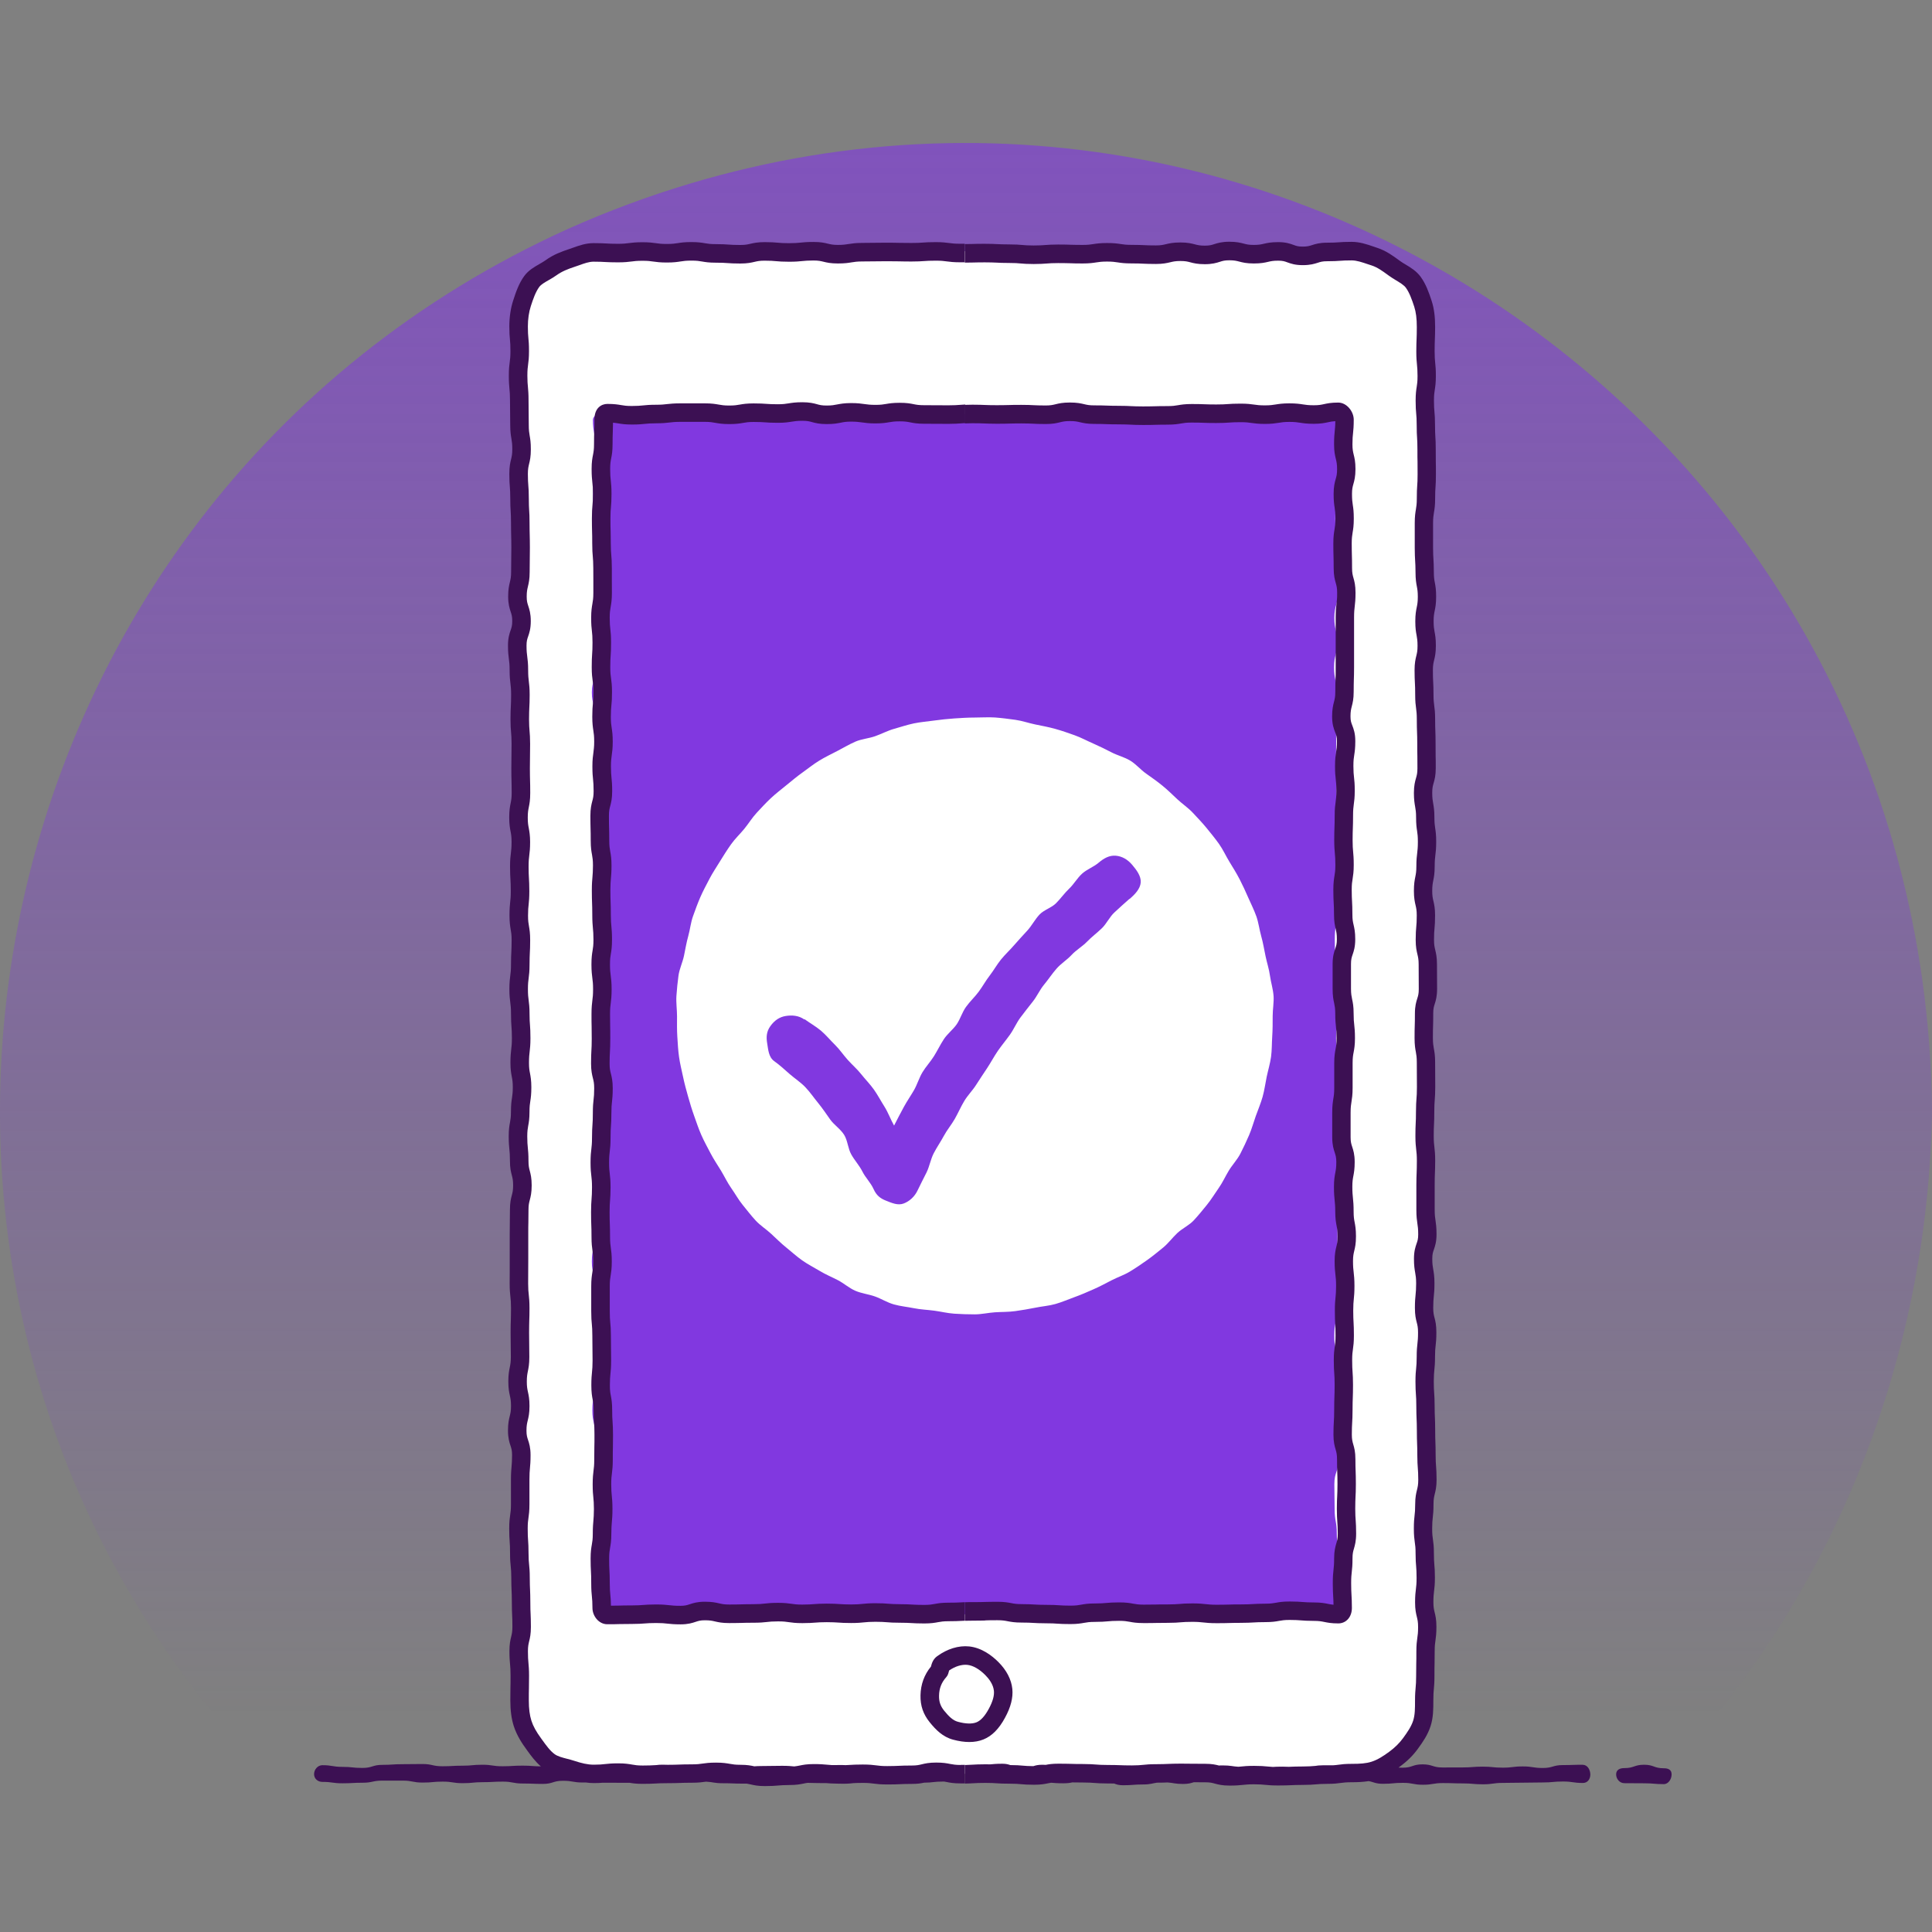
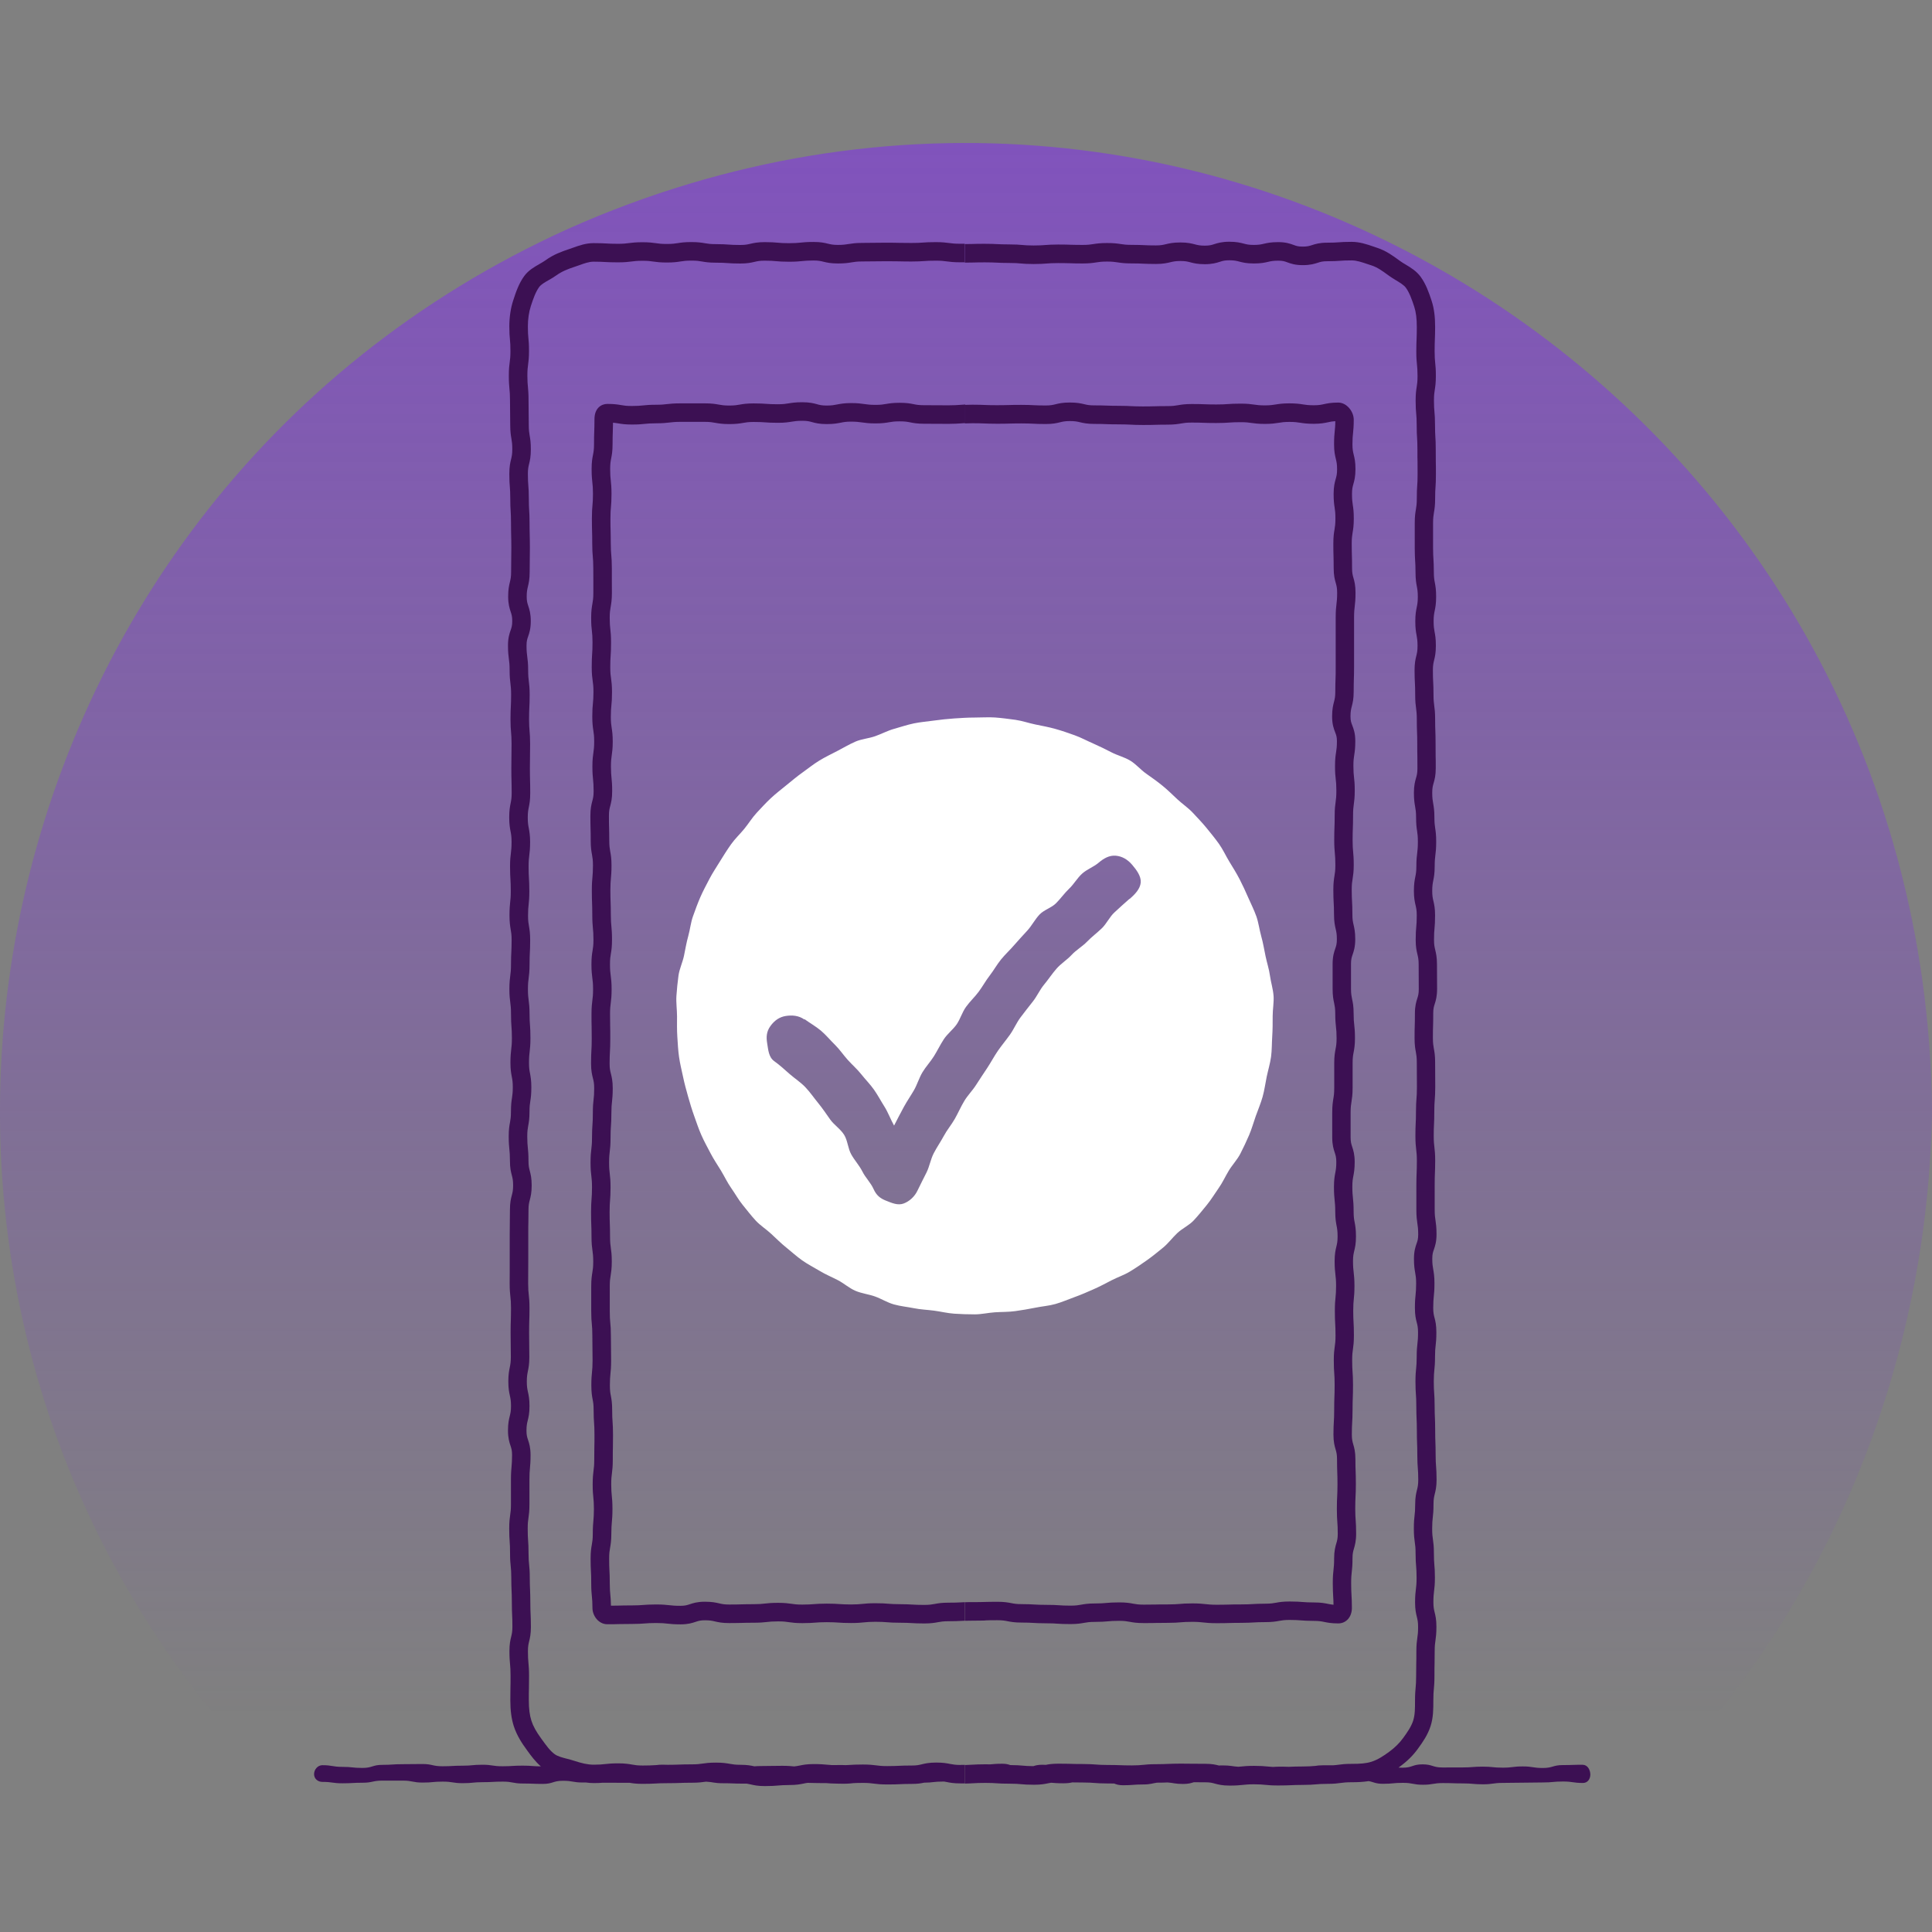
<svg xmlns="http://www.w3.org/2000/svg" width="500" height="500" viewBox="0 0 500 500" fill="none">
  <rect x="0" y="0" width="500" height="500" fill="#808080" stroke="none" />
  <g clip-path="url(#clip0_710_2641)">
    <path d="M500 286.993C499.147 351.923 473.961 415.004 428.549 461.471C424.024 461.775 420.77 461.153 416.187 461.876C411.619 461.529 408.438 460.951 403.855 460.618C400.775 460.618 400.775 461.862 397.696 461.862C393.127 461.428 389.975 461.11 385.363 461.153C380.722 461.804 377.657 461.732 373.03 460.994C368.418 461.067 365.266 461.544 360.698 462.035C356.114 461.472 353.006 461.327 348.379 461.717C337.97 460.503 328.051 461.269 317.584 461.24C309.112 461.963 301.348 460.459 292.933 461.645C289.854 461.645 289.854 460.777 286.774 460.777C282.205 461.573 279.126 462.021 274.441 461.732C267.892 461.949 262.499 460.474 255.95 461.197C243.458 462.455 231.429 461.905 218.952 460.994C214.325 461.5 211.246 461.558 206.619 461.125C198.291 462.787 190.441 461.443 181.954 461.471C171.457 462.657 161.597 460.792 151.115 461.775C148.035 461.775 148.035 460.937 144.941 460.937C140.358 461.558 137.279 461.978 132.609 461.833C127.968 461.457 124.903 461.471 120.276 461.862C113.828 460.561 108.305 461.327 101.755 461.717C97.114 461.081 94.064 461.009 89.408 461.573C86.314 461.573 86.314 460.763 83.235 460.763C78.651 460.951 75.514 461.92 70.945 461.11C-50.328 337.176 -10.381 130.514 146.965 59.251C313.434 -14.976 497.846 105.589 500 286.993Z" fill="url(#paint0_linear_710_2641)" />
-     <path d="M349.811 458.999C346.644 458.999 346.644 459.404 343.492 459.404C340.341 459.404 340.326 459.101 337.16 459.101C333.994 459.101 333.994 459.737 330.842 459.737C327.69 459.737 327.675 459.158 324.524 459.158C321.372 459.158 321.357 459.057 318.205 459.057C315.054 459.057 315.039 459.231 311.873 459.231C308.707 459.231 308.707 458.696 305.555 458.696C302.403 458.696 302.388 459.693 299.237 459.693C296.085 459.693 296.07 459.361 292.904 459.361C289.738 459.361 289.738 459.115 286.586 459.115C283.434 459.115 283.42 459.751 280.253 459.751C277.087 459.751 277.087 459.346 273.921 459.346C270.754 459.346 270.754 458.913 267.588 458.913C264.422 458.913 264.422 459.187 261.255 459.187C258.089 459.187 258.089 458.855 254.923 458.855C251.757 458.855 251.757 459.072 248.59 459.072C245.424 459.072 245.424 459.303 242.258 459.303C239.091 459.303 239.091 459.621 235.925 459.621C232.759 459.621 232.759 458.855 229.593 458.855C226.426 458.855 226.426 458.884 223.274 458.884C220.123 458.884 220.108 459.346 216.942 459.346C213.776 459.346 213.776 459.346 210.624 459.346C207.472 459.346 207.457 458.595 204.291 458.595C201.125 458.595 201.125 458.985 197.958 458.985C194.792 458.985 194.792 459.636 191.626 459.636C188.46 459.636 188.46 459.318 185.293 459.318C182.127 459.318 182.127 459.52 178.961 459.52C175.794 459.52 175.794 459.375 172.628 459.375C169.462 459.375 169.462 459.043 166.296 459.043C163.129 459.043 163.129 458.783 159.963 458.783C156.797 458.783 156.797 458.956 153.63 458.956C151.563 458.956 149.654 458.652 147.789 458.045C145.924 457.438 143.799 456.975 142.194 455.804C140.589 454.633 139.519 452.797 138.348 451.178C137.177 449.558 135.327 448.156 134.705 446.219C134.083 444.281 134.069 442.127 134.069 440.074C134.069 436.908 133.968 436.908 133.968 433.727C133.968 430.546 134.502 430.561 134.502 427.38C134.502 424.199 134.358 424.214 134.358 421.033C134.358 417.852 134.705 417.867 134.705 414.686C134.705 411.505 134.618 411.519 134.618 408.339C134.618 405.158 134.416 405.172 134.416 401.992C134.416 398.811 134.864 398.825 134.864 395.645C134.864 392.464 135.168 392.478 135.168 389.298C135.168 386.117 134.734 386.117 134.734 382.951C134.734 379.784 134.213 379.784 134.213 376.604C134.213 373.423 134.661 373.437 134.661 370.256C134.661 367.076 134.806 367.09 134.806 363.924C134.806 360.758 134.806 360.758 134.806 357.591C134.806 354.425 134.43 354.425 134.43 351.259C134.43 348.092 134.257 348.092 134.257 344.912C134.257 341.731 134.155 341.745 134.155 338.565C134.155 335.384 134.965 335.398 134.965 332.218C134.965 329.037 133.707 329.051 133.707 325.87C133.707 322.69 134.213 322.704 134.213 319.523C134.213 316.343 134.69 316.357 134.69 313.176C134.69 309.996 134.358 310.01 134.358 306.829C134.358 303.649 134.661 303.649 134.661 300.482C134.661 297.316 134.618 297.316 134.618 294.135C134.618 290.954 134.04 290.969 134.04 287.788C134.04 284.607 135.095 284.622 135.095 281.441C135.095 278.26 134.763 278.275 134.763 275.094C134.763 271.913 134.459 271.913 134.459 268.747C134.459 265.581 134.517 265.581 134.517 262.4C134.517 259.219 134.098 259.234 134.098 256.053C134.098 252.872 135.168 252.872 135.168 249.706C135.168 246.54 134.315 246.525 134.315 243.359C134.315 240.193 134.56 240.193 134.56 237.012C134.56 233.831 134.864 233.831 134.864 230.665C134.864 227.498 134.372 227.484 134.372 224.318C134.372 221.151 134.502 221.137 134.502 217.971C134.502 214.804 134.3 214.79 134.3 211.624C134.3 208.457 133.968 208.443 133.968 205.277C133.968 202.11 134.647 202.096 134.647 198.929C134.647 195.763 134.358 195.749 134.358 192.582C134.358 189.416 134.719 189.402 134.719 186.235C134.719 183.069 134.343 183.055 134.343 179.888C134.343 176.722 134.647 176.708 134.647 173.541C134.647 170.375 134.387 170.361 134.387 167.194C134.387 164.028 134.734 164.014 134.734 160.847C134.734 157.681 133.881 157.681 133.881 154.5C133.881 151.319 134.734 151.319 134.734 148.153C134.734 144.987 135.269 144.972 135.269 141.806C135.269 138.64 134.517 138.625 134.517 135.459C134.517 132.293 134.517 132.278 134.517 129.112C134.517 125.946 135.225 125.931 135.225 122.765C135.225 119.599 135.124 119.584 135.124 116.418C135.124 113.252 134.748 113.237 134.748 110.071C134.748 106.905 134.661 106.89 134.661 103.724C134.661 100.557 134.517 100.543 134.517 97.362C134.517 94.181 134.951 94.181 134.951 91.001C134.951 87.82 134.589 87.82 134.589 84.639C134.589 82.572 135.153 80.678 135.76 78.813C136.368 76.948 137.336 75.213 138.493 73.608C139.649 72.003 140.85 70.398 142.469 69.213C144.088 68.027 145.823 67.073 147.76 66.437C149.698 65.8 151.606 65.396 153.674 65.396C156.84 65.396 156.84 65.222 159.992 65.222C163.144 65.222 163.158 65.699 166.324 65.699C169.491 65.699 169.491 65.28 172.643 65.28C175.794 65.28 175.809 65.381 178.961 65.381C182.113 65.381 182.127 65.612 185.279 65.612C188.431 65.612 188.445 66.032 191.611 66.032C194.778 66.032 194.778 65.829 197.93 65.829C201.081 65.829 201.096 64.89 204.248 64.89C207.4 64.89 207.414 65.193 210.58 65.193C213.747 65.193 213.747 65.569 216.898 65.569C220.05 65.569 220.065 64.919 223.231 64.919C226.397 64.919 226.397 64.948 229.564 64.948C232.73 64.948 232.73 65.367 235.896 65.367C239.063 65.367 239.062 65.106 242.229 65.106C245.395 65.106 245.395 64.991 248.561 64.991C251.728 64.991 251.728 65.28 254.894 65.28C258.06 65.28 258.06 65.989 261.227 65.989C264.393 65.989 264.393 64.904 267.559 64.904C270.725 64.904 270.725 65.54 273.892 65.54C277.058 65.54 277.058 65.106 280.21 65.106C283.362 65.106 283.376 65.54 286.542 65.54C289.709 65.54 289.709 65.685 292.861 65.685C296.012 65.685 296.027 65.439 299.193 65.439C302.359 65.439 302.36 65.439 305.526 65.439C308.692 65.439 308.692 65.41 311.858 65.41C315.025 65.41 315.025 66.017 318.191 66.017C321.357 66.017 321.357 65.685 324.524 65.685C327.69 65.685 327.69 65.121 330.856 65.121C334.022 65.121 334.022 65.815 337.189 65.815C340.355 65.815 340.355 65.511 343.521 65.511C346.688 65.511 346.688 65.728 349.854 65.728C351.921 65.728 353.974 65.598 355.84 66.205C357.705 66.813 359.902 67.405 361.507 68.576C363.112 69.748 364.485 71.511 365.656 73.131C366.828 74.75 367.883 76.615 368.505 78.552C369.126 80.49 368.678 82.557 368.678 84.61C368.678 87.777 369.069 87.777 369.069 90.957C369.069 94.138 368.519 94.124 368.519 97.304C368.519 100.485 368.375 100.471 368.375 103.651C368.375 106.832 369.546 106.818 369.546 109.999C369.546 113.179 369.126 113.165 369.126 116.346C369.126 119.526 368.375 119.512 368.375 122.693C368.375 125.873 368.722 125.859 368.722 129.04C368.722 132.22 368.765 132.206 368.765 135.387C368.765 138.567 368.461 138.567 368.461 141.734C368.461 144.9 369.242 144.9 369.242 148.081C369.242 151.262 369.199 151.247 369.199 154.428C369.199 157.609 369.054 157.594 369.054 160.76C369.054 163.927 369.444 163.927 369.444 167.093C369.444 170.259 369.126 170.259 369.126 173.426C369.126 176.592 369.04 176.592 369.04 179.773C369.04 182.953 368.996 182.939 368.996 186.12C368.996 189.3 369.17 189.286 369.17 192.467C369.17 195.648 369.141 195.633 369.141 198.814C369.141 201.995 369.011 201.98 369.011 205.161C369.011 208.342 368.751 208.327 368.751 211.508C368.751 214.689 368.924 214.674 368.924 217.855C368.924 221.036 368.418 221.036 368.418 224.202C368.418 227.368 368.982 227.368 368.982 230.549C368.982 233.73 368.606 233.715 368.606 236.896C368.606 240.077 368.91 240.062 368.91 243.243C368.91 246.424 368.548 246.409 368.548 249.59C368.548 252.771 368.461 252.771 368.461 255.937C368.461 259.104 369.285 259.104 369.285 262.284C369.285 265.465 368.938 265.451 368.938 268.631C368.938 271.812 369.3 271.812 369.3 274.978C369.3 278.145 369.387 278.159 369.387 281.325C369.387 284.492 368.534 284.492 368.534 287.673C368.534 290.853 368.577 290.853 368.577 294.02C368.577 297.186 368.736 297.2 368.736 300.367C368.736 303.533 368.649 303.547 368.649 306.714C368.649 309.88 368.91 309.894 368.91 313.061C368.91 316.227 369.213 316.241 369.213 319.408C369.213 322.574 369.546 322.589 369.546 325.755C369.546 328.921 369.43 328.936 369.43 332.102C369.43 335.268 368.924 335.283 368.924 338.449C368.924 341.615 369.271 341.63 369.271 344.796C369.271 347.962 368.404 347.977 368.404 351.143C368.404 354.309 369.112 354.324 369.112 357.49C369.112 360.656 369.083 360.671 369.083 363.837C369.083 367.003 369.69 367.003 369.69 370.184C369.69 373.365 368.866 373.365 368.866 376.531C368.866 379.697 369.112 379.712 369.112 382.878C369.112 386.045 369.618 386.059 369.618 389.225C369.618 392.392 369.069 392.406 369.069 395.572C369.069 398.739 368.938 398.753 368.938 401.919C368.938 405.086 369.155 405.1 369.155 408.266C369.155 411.433 369.575 411.447 369.575 414.613C369.575 417.78 368.765 417.794 368.765 420.961C368.765 424.127 369.589 424.141 369.589 427.322C369.589 430.503 369.054 430.503 369.054 433.684C369.054 436.864 368.881 436.864 368.881 440.045C368.881 442.113 369.199 444.267 368.606 446.132C368.013 447.997 366.697 449.804 365.526 451.409C364.355 453.014 362.823 454.445 361.203 455.631C359.584 456.816 357.632 457.322 355.695 457.958C353.758 458.595 351.936 458.971 349.883 458.971L349.811 458.999Z" fill="white" />
-     <path d="M344.418 417.288C341.266 417.288 341.266 417.114 338.114 417.114C336.013 417.114 333.912 417.114 331.81 417.114C328.659 417.114 328.659 417.028 325.507 417.028C322.355 417.028 322.355 417.389 319.203 417.389C316.051 417.389 316.051 417.432 312.899 417.432C309.748 417.432 309.748 417.461 306.596 417.461C303.444 417.461 303.444 418.242 300.292 418.242C297.14 418.242 297.14 417.476 293.988 417.476C290.837 417.476 290.837 417.273 287.685 417.273C284.533 417.273 284.533 417.693 281.381 417.693C278.229 417.693 278.229 417.779 275.077 417.779C271.925 417.779 271.925 417.606 268.774 417.606C265.622 417.606 265.622 417.881 262.47 417.881C259.318 417.881 259.318 417.953 256.166 417.953C253.014 417.953 253.014 417.794 249.863 417.794C246.711 417.794 246.711 417.432 243.559 417.432C240.407 417.432 240.407 418.271 237.255 418.271C234.103 418.271 234.103 417.91 230.952 417.91C227.8 417.91 227.8 417.302 224.648 417.302C221.496 417.302 221.496 417.346 218.344 417.346C215.192 417.346 215.192 417.736 212.041 417.736C208.889 417.736 208.889 417.62 205.737 417.62C202.585 417.62 202.585 417.346 199.433 417.346C196.281 417.346 196.281 417.548 193.13 417.548C189.978 417.548 189.978 417.779 186.826 417.779C183.674 417.779 183.674 417.042 180.522 417.042C177.37 417.042 177.37 417.808 174.219 417.808C171.067 417.808 171.067 417.563 167.9 417.563C164.734 417.563 164.734 417.288 161.582 417.288C158.416 417.288 158.416 417.534 155.264 417.534C154.469 417.534 153.948 416.984 153.948 416.189C153.948 412.979 154.136 412.979 154.136 409.784C154.136 406.589 153.876 406.575 153.876 403.379C153.876 400.17 153.63 400.17 153.63 396.974C153.63 393.765 154.136 393.765 154.136 390.57C154.136 387.374 153.703 387.374 153.703 384.165C153.703 380.955 154.122 380.969 154.122 377.76C154.122 374.565 154.035 374.565 154.035 371.355C154.035 368.145 153.298 368.145 153.298 364.95C153.298 361.74 153.934 361.74 153.934 358.545C153.934 355.35 153.529 355.35 153.529 352.14C153.529 348.945 153.471 348.945 153.471 345.735C153.471 342.54 154.209 342.54 154.209 339.331C154.209 336.135 154.093 336.135 154.093 332.926C154.093 329.716 153.168 329.716 153.168 326.521C153.168 323.326 153.862 323.311 153.862 320.116C153.862 316.921 153.659 316.921 153.659 313.711C153.659 310.516 153.963 310.516 153.963 307.306C153.963 304.096 154.31 304.096 154.31 300.901C154.31 297.692 153.847 297.692 153.847 294.496C153.847 291.301 154.252 291.287 154.252 288.091C154.252 284.896 154.064 284.882 154.064 281.687C154.064 278.477 153.948 278.477 153.948 275.282C153.948 272.086 154.223 272.072 154.223 268.877C154.223 265.682 154.223 265.667 154.223 262.472C154.223 259.277 154.122 259.262 154.122 256.067C154.122 252.857 153.717 252.857 153.717 249.662C153.717 246.452 154.454 246.453 154.454 243.257C154.454 240.048 153.876 240.048 153.876 236.852C153.876 233.643 153.847 233.643 153.847 230.448C153.847 227.252 154.136 227.238 154.136 224.043C154.136 220.847 153.818 220.833 153.818 217.638C153.818 214.428 153.442 214.428 153.442 211.233C153.442 208.023 153.775 208.023 153.775 204.828C153.775 201.618 153.558 201.618 153.558 198.423C153.558 195.228 153.818 195.213 153.818 192.004C153.818 188.794 154.122 188.794 154.122 185.599C154.122 182.404 153.168 182.389 153.168 179.194C153.168 175.984 154.324 175.984 154.324 172.789C154.324 169.579 154.397 169.579 154.397 166.384C154.397 163.175 154.267 163.175 154.267 159.979C154.267 156.77 154.31 156.77 154.31 153.56C154.31 150.35 154.165 150.35 154.165 147.141C154.165 143.931 153.5 143.931 153.5 140.721C153.5 137.512 153.789 137.512 153.789 134.316C153.789 131.107 153.471 131.107 153.471 127.897C153.471 124.687 154.31 124.687 154.31 121.478C154.31 118.268 153.992 118.268 153.992 115.058C153.992 111.849 153.442 111.849 153.442 108.639C153.442 107.844 154.527 106.962 155.322 106.962C158.474 106.962 158.474 106.991 161.626 106.991C164.777 106.991 164.777 107.063 167.929 107.063C171.081 107.063 171.081 107.772 174.233 107.772C177.385 107.772 177.385 107.482 180.537 107.482C183.689 107.482 183.688 107.309 186.84 107.309C189.992 107.309 189.992 107.179 193.144 107.179C196.296 107.179 196.296 107.396 199.448 107.396C202.6 107.396 202.6 106.89 205.751 106.89C208.903 106.89 208.903 107.425 212.055 107.425C215.207 107.425 215.207 107.323 218.359 107.323C221.511 107.323 221.511 107.251 224.662 107.251C227.814 107.251 227.814 107.858 230.966 107.858C234.118 107.858 234.118 107.164 237.27 107.164C240.422 107.164 240.422 107.179 243.573 107.179C246.725 107.179 246.725 107.208 249.877 107.208C253.029 107.208 253.029 106.673 256.181 106.673C259.333 106.673 259.333 107.815 262.484 107.815C265.636 107.815 265.636 107.193 268.788 107.193C271.94 107.193 271.94 106.948 275.092 106.948C278.244 106.948 278.244 107.02 281.395 107.02C284.547 107.02 284.547 107.439 287.699 107.439C290.851 107.439 290.851 107.54 294.003 107.54C297.155 107.54 297.155 107.295 300.307 107.295C303.458 107.295 303.458 107.092 306.61 107.092C309.762 107.092 309.762 107.208 312.914 107.208C316.066 107.208 316.066 107.41 319.218 107.41C322.369 107.41 322.369 107.063 325.521 107.063C328.673 107.063 328.673 107.786 331.839 107.786C335.006 107.786 335.006 107.092 338.157 107.092C341.309 107.092 341.324 107.584 344.476 107.584C345.271 107.584 346.471 107.844 346.471 108.639C346.471 111.849 346.427 111.849 346.427 115.044C346.427 118.239 346.37 118.254 346.37 121.449C346.37 124.659 345.95 124.659 345.95 127.854C345.95 131.063 345.574 131.063 345.574 134.259C345.574 137.454 346.182 137.454 346.182 140.664C346.182 143.859 345.603 143.859 345.603 147.068C345.603 150.278 346.211 150.264 346.211 153.473C346.211 156.683 345.329 156.683 345.329 159.878C345.329 163.073 346.066 163.088 346.066 166.283C346.066 169.478 345.256 169.478 345.256 172.688C345.256 175.883 345.907 175.883 345.907 179.093C345.907 182.288 345.647 182.288 345.647 185.498C345.647 188.693 345.806 188.693 345.806 191.903C345.806 195.112 345.733 195.112 345.733 198.307C345.733 201.503 345.878 201.517 345.878 204.712C345.878 207.908 346.413 207.908 346.413 211.117C346.413 214.312 345.82 214.312 345.82 217.522C345.82 220.732 345.603 220.732 345.603 223.927C345.603 227.122 346.254 227.137 346.254 230.332C346.254 233.527 345.82 233.542 345.82 236.737C345.82 239.932 345.444 239.946 345.444 243.142C345.444 246.351 345.56 246.351 345.56 249.547C345.56 252.742 345.762 252.756 345.762 255.951C345.762 259.161 346.124 259.161 346.124 262.356C346.124 265.566 345.777 265.566 345.777 268.761C345.777 271.971 346.326 271.971 346.326 275.166C346.326 278.361 346.023 278.376 346.023 281.571C346.023 284.781 345.936 284.781 345.936 287.976C345.936 291.185 345.618 291.185 345.618 294.381C345.618 297.576 346.138 297.59 346.138 300.786C346.138 303.995 345.849 303.995 345.849 307.19C345.849 310.4 346.138 310.4 346.138 313.595C346.138 315.735 346.138 317.87 346.138 320C346.138 323.21 346.037 323.21 346.037 326.405C346.037 329.615 346.167 329.615 346.167 332.824C346.167 336.034 345.907 336.034 345.907 339.229C345.907 342.425 345.314 342.439 345.314 345.634C345.314 348.844 345.791 348.844 345.791 352.039C345.791 355.249 346.08 355.249 346.08 358.444C346.08 361.654 346.023 361.654 346.023 364.849C346.023 368.059 345.401 368.059 345.401 371.268C345.401 374.478 346.413 374.478 346.413 377.688C346.413 380.897 345.329 380.897 345.329 384.107C345.329 387.317 345.401 387.316 345.401 390.512C345.401 393.707 345.965 393.721 345.965 396.931C345.965 400.141 346.456 400.141 346.456 403.35C346.456 406.56 346.023 406.56 346.023 409.77C346.023 412.979 345.242 412.979 345.242 416.189C345.242 416.984 345.213 417.317 344.418 417.317V417.288Z" fill="#8138E0" />
-     <path d="M250.846 450.831C249.559 450.831 248.157 450.628 246.653 450.223C243.964 449.5 242.171 447.65 240.638 445.756C238.932 443.659 238.166 441.433 238.224 438.744C238.282 435.924 239.193 433.423 240.928 431.312C241.116 430.575 241.434 429.418 242.518 428.638C245.149 426.715 248.084 425.818 250.817 426.093C254.084 426.44 256.73 428.479 258.378 430.127C260.504 432.252 261.747 434.667 261.993 437.11C262.21 439.351 261.603 441.794 260.099 444.541C258.537 447.447 256.701 449.284 254.518 450.166C253.419 450.614 252.19 450.831 250.846 450.831ZM245.626 432.31C245.598 432.397 245.583 432.483 245.569 432.556C245.511 432.773 245.467 432.975 245.395 433.163C245.294 433.495 245.12 433.785 244.889 434.045C243.66 435.418 243.053 436.951 243.024 438.845C242.995 440.392 243.371 441.52 244.354 442.734C245.583 444.238 246.61 445.25 247.911 445.597C249.92 446.146 251.598 446.19 252.725 445.727C253.824 445.279 254.88 444.122 255.892 442.257C256.918 440.363 257.352 438.83 257.222 437.573C257.048 435.896 255.921 434.435 254.995 433.51C253.448 431.948 251.786 431.009 250.325 430.864C248.908 430.72 247.188 431.24 245.626 432.324V432.31Z" fill="#3C1053" />
    <path d="M329.598 257.773C329.483 256.009 328.919 254.289 328.673 252.554C328.442 250.804 327.864 249.127 327.517 247.421C327.155 245.686 326.88 243.966 326.403 242.289C325.926 240.597 325.724 238.804 325.145 237.156C324.553 235.493 323.757 233.917 323.049 232.313C322.341 230.693 321.618 229.103 320.808 227.541C319.998 225.98 319.073 224.491 318.148 222.987C317.237 221.484 316.5 219.85 315.488 218.418C314.475 216.987 313.333 215.614 312.234 214.255C311.121 212.896 309.892 211.623 308.692 210.336C307.492 209.05 306.003 208.067 304.716 206.867C303.43 205.667 302.201 204.438 300.827 203.324C299.468 202.211 298.037 201.213 296.605 200.201C295.174 199.189 294.003 197.758 292.499 196.847C290.996 195.936 289.217 195.517 287.656 194.707C286.094 193.898 284.533 193.131 282.928 192.423C281.323 191.729 279.776 190.876 278.114 190.283C276.465 189.69 274.803 189.112 273.097 188.635C271.405 188.158 269.685 187.854 267.95 187.493C266.244 187.146 264.552 186.539 262.803 186.293C261.068 186.062 259.304 185.816 257.54 185.686C255.805 185.57 254.027 185.7 252.248 185.7C250.47 185.7 248.721 185.816 246.971 185.931C245.207 186.047 243.458 186.249 241.723 186.481C239.974 186.727 238.21 186.857 236.489 187.218C234.754 187.58 233.077 188.158 231.4 188.621C229.708 189.098 228.132 189.951 226.484 190.529C224.822 191.122 222.985 191.237 221.381 191.931C219.761 192.64 218.243 193.551 216.682 194.36C215.12 195.17 213.515 195.936 212.026 196.847C210.523 197.758 209.149 198.886 207.718 199.898C206.286 200.91 204.942 202.052 203.568 203.165C202.209 204.279 200.807 205.348 199.52 206.548C198.233 207.748 197.048 209.05 195.848 210.336C194.648 211.623 193.737 213.141 192.624 214.5C191.51 215.859 190.209 217.074 189.197 218.505C188.185 219.937 187.245 221.426 186.32 222.929C185.409 224.433 184.412 225.893 183.602 227.455C182.792 229.016 181.954 230.563 181.245 232.182C180.551 233.787 179.944 235.45 179.351 237.113C178.758 238.761 178.599 240.554 178.122 242.245C177.645 243.937 177.371 245.643 177.009 247.378C176.648 249.084 175.838 250.732 175.592 252.481C175.361 254.216 175.173 255.966 175.057 257.744C174.942 259.479 175.216 261.257 175.216 263.021C175.216 264.785 175.173 266.549 175.289 268.284C175.404 270.048 175.491 271.812 175.737 273.532C175.983 275.282 176.416 276.988 176.778 278.694C177.139 280.429 177.602 282.106 178.079 283.797C178.556 285.489 179.062 287.166 179.655 288.814C180.248 290.477 180.797 292.14 181.505 293.744C182.214 295.364 183.067 296.882 183.877 298.443C184.686 300.005 185.669 301.451 186.58 302.94C187.491 304.443 188.228 306.048 189.241 307.48C190.253 308.911 191.106 310.487 192.219 311.846C193.332 313.205 194.402 314.622 195.602 315.909C196.802 317.195 198.335 318.15 199.621 319.35C200.908 320.55 202.151 321.793 203.525 322.892C204.884 324.005 206.2 325.191 207.631 326.203C209.062 327.215 210.653 328.01 212.156 328.921C213.66 329.832 215.279 330.497 216.841 331.306C218.402 332.116 219.761 333.359 221.366 334.053C222.971 334.747 224.793 334.935 226.455 335.528C228.104 336.121 229.636 337.104 231.342 337.581C233.034 338.058 234.812 338.217 236.533 338.564C238.239 338.911 240.017 338.969 241.766 339.2C243.501 339.432 245.207 339.865 246.971 339.981C248.706 340.097 250.47 340.155 252.248 340.155C254.027 340.155 255.747 339.735 257.497 339.62C259.26 339.504 261.024 339.562 262.745 339.316C264.494 339.07 266.215 338.781 267.935 338.434C269.67 338.073 271.449 337.957 273.126 337.48C274.817 337.003 276.451 336.28 278.099 335.687C279.762 335.094 281.367 334.386 282.972 333.677C284.591 332.969 286.123 332.145 287.685 331.335C289.246 330.526 290.952 329.976 292.456 329.051C293.96 328.14 295.42 327.142 296.851 326.13C298.283 325.118 299.642 323.991 301.015 322.877C302.374 321.764 303.415 320.304 304.702 319.104C305.989 317.904 307.709 317.137 308.909 315.865C310.109 314.578 311.222 313.205 312.336 311.831C313.449 310.472 314.36 308.94 315.372 307.508C316.384 306.077 317.107 304.458 318.018 302.954C318.929 301.451 320.186 300.149 320.996 298.588C321.806 297.026 322.543 295.422 323.251 293.802C323.945 292.197 324.408 290.477 325.001 288.814C325.594 287.166 326.288 285.532 326.765 283.841C327.242 282.149 327.459 280.4 327.82 278.665C328.182 276.959 328.702 275.253 328.948 273.503C329.179 271.768 329.136 269.99 329.251 268.226C329.367 266.491 329.367 264.727 329.367 262.963C329.367 261.2 329.714 259.407 329.598 257.672V257.773ZM292.311 232.616C290.996 233.744 289.723 234.944 288.437 236.115C287.15 237.286 286.413 239.021 285.155 240.236C283.911 241.436 282.509 242.477 281.294 243.734C280.08 244.978 278.504 245.86 277.318 247.146C276.147 248.419 274.571 249.373 273.429 250.689C272.287 251.99 271.318 253.479 270.205 254.824C269.092 256.154 268.383 257.831 267.299 259.19C266.215 260.549 265.159 261.922 264.104 263.31C263.063 264.698 262.383 266.361 261.371 267.778C260.359 269.195 259.246 270.525 258.248 271.956C257.265 273.388 256.456 274.935 255.501 276.38C254.547 277.841 253.564 279.258 252.639 280.732C251.713 282.207 250.427 283.465 249.545 284.954C248.648 286.443 247.954 288.062 247.101 289.566C246.234 291.084 245.092 292.429 244.268 293.961C243.443 295.494 242.431 296.94 241.636 298.487C240.841 300.034 240.566 301.841 239.8 303.402C239.034 304.964 238.21 306.496 237.472 308.072C236.706 309.706 235.361 310.892 233.901 311.455C232.369 312.048 230.793 311.325 229.26 310.718C227.814 310.14 226.817 309.374 226.079 307.725C225.342 306.077 223.969 304.761 223.202 303.214C222.393 301.61 221.149 300.279 220.311 298.776C219.429 297.2 219.385 295.19 218.475 293.716C217.52 292.183 215.887 291.157 214.874 289.754C213.834 288.294 212.865 286.834 211.766 285.489C210.624 284.101 209.641 282.641 208.441 281.383C207.197 280.082 205.708 279.127 204.392 277.985C203.048 276.8 201.776 275.629 200.359 274.617C198.913 273.576 198.826 271.667 198.551 270.048C198.277 268.429 198.335 266.983 199.39 265.537C200.431 264.091 201.718 263.195 203.351 262.935C204.985 262.674 206.72 262.804 208.166 263.845C208.166 263.845 208.166 263.73 208.209 263.759C209.583 264.756 211.13 265.624 212.446 266.723C213.747 267.821 214.846 269.18 216.074 270.38C217.289 271.566 218.243 273.012 219.4 274.299C220.528 275.556 221.843 276.684 222.913 278.043C223.969 279.373 225.197 280.602 226.195 282.019C227.164 283.393 227.973 284.94 228.899 286.4C229.81 287.831 230.532 289.797 231.385 291.301C232.166 289.797 233.092 287.961 233.916 286.472C234.725 284.983 235.694 283.595 236.547 282.12C237.386 280.646 237.863 278.954 238.73 277.508C239.598 276.062 240.798 274.79 241.694 273.359C242.59 271.927 243.328 270.38 244.253 268.964C245.178 267.547 246.624 266.477 247.593 265.089C248.547 263.686 249.01 261.951 250.007 260.578C250.991 259.204 252.263 258.033 253.275 256.674C254.287 255.315 255.097 253.812 256.138 252.467C257.179 251.122 258.003 249.619 259.073 248.303C260.142 246.987 261.415 245.831 262.514 244.544C263.612 243.257 264.798 242.028 265.926 240.77C267.053 239.513 267.863 237.922 269.02 236.693C270.191 235.45 272.114 234.958 273.299 233.758C274.499 232.558 275.482 231.141 276.697 229.985C277.926 228.814 278.779 227.252 280.037 226.11C281.294 224.968 283.029 224.375 284.316 223.276C285.675 222.12 287.092 221.325 288.74 221.455C290.388 221.585 291.834 222.438 292.991 223.797C294.148 225.156 295.348 226.746 295.217 228.394C295.087 230.043 293.699 231.488 292.34 232.645L292.311 232.616Z" fill="white" />
    <path d="M248.619 456.772C247.275 456.772 246.639 456.642 245.916 456.512C245.063 456.339 244.108 456.151 242.287 456.151C240.465 456.151 239.438 456.382 238.557 456.599C237.834 456.772 237.255 456.917 235.954 456.917C234.32 456.917 233.511 456.946 232.687 456.989C231.92 457.018 231.154 457.062 229.622 457.062C228.19 457.062 227.525 456.975 226.759 456.874C225.949 456.772 225.024 456.657 223.289 456.657C221.554 456.657 220.788 456.714 219.978 456.758C219.631 456.772 219.27 456.801 218.85 456.816C218.59 456.801 218.301 456.787 217.954 456.787C216.595 456.787 215.944 456.787 215.265 456.801C214.788 456.772 214.412 456.743 214.021 456.7C213.183 456.628 212.33 456.541 210.638 456.541C208.802 456.541 207.833 456.743 206.98 456.917C206.532 457.004 206.113 457.09 205.549 457.148C204.681 457.076 204.074 456.989 202.441 456.989C199.853 456.989 199.853 457.047 197.265 457.047C196.325 457.047 195.718 457.076 195.212 457.119C194.373 456.931 193.404 456.729 191.655 456.729C190.281 456.729 189.645 456.613 188.908 456.483C188.069 456.339 187.115 456.165 185.322 456.165C183.529 456.165 182.633 456.295 181.823 456.411C181.072 456.527 180.407 456.613 179.004 456.613C177.37 456.613 176.561 456.642 175.751 456.671C175.014 456.7 174.262 456.729 172.845 456.729C172.455 456.715 172.006 456.7 171.414 456.7C170.763 456.7 170.286 456.743 169.881 456.801C169.708 456.801 169.549 456.816 169.375 456.83C168.623 456.874 167.857 456.917 166.339 456.917C164.965 456.917 164.329 456.801 163.592 456.671C162.753 456.527 161.799 456.353 160.006 456.353C158.214 456.353 157.418 456.454 156.565 456.541C155.814 456.628 155.12 456.7 153.659 456.7C152.026 456.7 150.45 456.295 148.585 455.688C147.977 455.486 147.356 455.327 146.734 455.168C145.505 454.849 144.334 454.546 143.553 453.982C142.368 453.129 141.356 451.712 140.372 450.353L140.069 449.934C138.753 448.141 137.972 446.71 137.524 445.307C137.076 443.905 136.859 442.242 136.859 440.059C136.859 438.497 136.859 437.717 136.888 436.922C136.888 436.112 136.917 435.317 136.917 433.712C136.917 432.02 136.83 431.153 136.758 430.314C136.686 429.562 136.628 428.84 136.628 427.365C136.628 426.064 136.772 425.485 136.946 424.748C137.163 423.88 137.394 422.883 137.394 421.018C137.394 419.37 137.351 418.545 137.322 417.736C137.278 416.97 137.25 416.203 137.25 414.671C137.25 413.023 137.206 412.213 137.177 411.389C137.148 410.623 137.105 409.856 137.105 408.324C137.105 406.618 137.018 405.75 136.931 404.897C136.859 404.145 136.787 403.437 136.787 401.977C136.787 400.314 136.729 399.461 136.671 398.651C136.613 397.871 136.57 397.148 136.57 395.63C136.57 394.213 136.657 393.562 136.772 392.796C136.888 391.972 137.018 391.046 137.018 389.283V382.935C137.018 381.461 137.076 380.738 137.148 379.986C137.221 379.147 137.307 378.294 137.307 376.588C137.307 374.608 136.946 373.523 136.657 372.656C136.425 371.947 136.252 371.441 136.252 370.241C136.252 368.94 136.396 368.376 136.57 367.639C136.787 366.771 137.033 365.774 137.033 363.894C137.033 362.015 136.816 361.075 136.628 360.222C136.469 359.47 136.339 358.892 136.339 357.562C136.339 356.232 136.469 355.595 136.613 354.873C136.787 354.02 136.989 353.051 136.989 351.215C136.989 349.61 136.975 348.8 136.96 347.991C136.946 347.21 136.931 346.429 136.931 344.868C136.931 343.306 136.96 342.54 136.975 341.774C137.004 340.964 137.033 340.154 137.033 338.521C137.033 336.8 136.931 335.933 136.845 335.08C136.758 334.328 136.686 333.619 136.686 332.174C136.686 330.598 136.686 329.817 136.7 329.022C136.7 328.227 136.715 327.417 136.715 325.827V319.479C136.715 317.918 136.715 317.137 136.743 316.357C136.758 315.547 136.772 314.752 136.772 313.132C136.772 311.86 136.917 311.296 137.105 310.573C137.336 309.691 137.597 308.679 137.597 306.785C137.597 304.891 137.336 303.894 137.105 303.012C136.917 302.289 136.772 301.725 136.772 300.438C136.772 298.732 136.686 297.865 136.599 297.026C136.527 296.274 136.454 295.566 136.454 294.091C136.454 292.718 136.57 292.082 136.7 291.344C136.859 290.506 137.033 289.537 137.033 287.744C137.033 286.342 137.134 285.691 137.25 284.925C137.38 284.101 137.51 283.161 137.51 281.397C137.51 279.633 137.322 278.621 137.163 277.768C137.018 277.031 136.903 276.409 136.903 275.05C136.903 273.604 136.989 272.896 137.076 272.144C137.163 271.334 137.278 270.424 137.278 268.689C137.278 266.954 137.221 266.158 137.163 265.349C137.105 264.583 137.047 263.845 137.047 262.356C137.047 260.607 136.917 259.681 136.816 258.872C136.715 258.105 136.628 257.44 136.628 256.009C136.628 254.578 136.715 253.913 136.816 253.146C136.917 252.337 137.047 251.397 137.047 249.662C137.047 248.129 137.09 247.363 137.119 246.611C137.163 245.787 137.206 244.963 137.206 243.315C137.206 241.522 137.047 240.568 136.903 239.729C136.772 238.992 136.657 238.341 136.657 236.968C136.657 235.508 136.729 234.799 136.816 234.047C136.903 233.209 136.989 232.341 136.989 230.621C136.989 228.9 136.931 228.12 136.888 227.295C136.845 226.515 136.801 225.777 136.801 224.274C136.801 222.77 136.888 222.134 136.975 221.382C137.076 220.572 137.192 219.647 137.192 217.927C137.192 216.206 137.004 215.151 136.845 214.312C136.7 213.575 136.584 212.939 136.584 211.58C136.584 210.221 136.715 209.599 136.859 208.876C137.033 208.023 137.221 207.054 137.221 205.233C137.221 203.613 137.206 202.804 137.177 201.994C137.163 201.213 137.134 200.433 137.134 198.871C137.134 197.31 137.148 196.529 137.163 195.748C137.177 194.938 137.192 194.129 137.192 192.524C137.192 190.919 137.119 189.979 137.047 189.141C136.989 188.375 136.917 187.652 136.917 186.162C136.917 184.673 136.96 183.864 136.989 183.112C137.033 182.288 137.076 181.464 137.076 179.815C137.076 178.08 136.96 177.155 136.859 176.346C136.772 175.608 136.686 174.9 136.686 173.454C136.686 171.705 136.556 170.779 136.454 169.955C136.353 169.189 136.266 168.524 136.266 167.092C136.266 165.907 136.44 165.401 136.686 164.692C136.989 163.81 137.365 162.726 137.365 160.745C137.365 158.765 137.004 157.695 136.715 156.813C136.483 156.104 136.31 155.598 136.31 154.398C136.31 153.097 136.454 152.519 136.628 151.781C136.83 150.914 137.076 149.916 137.076 148.051C137.076 146.49 137.09 145.709 137.105 144.928C137.119 144.119 137.134 143.309 137.134 141.704C137.134 140.099 137.105 139.275 137.09 138.466C137.076 137.685 137.047 136.904 137.047 135.357C137.047 133.695 137.004 132.87 136.946 132.046C136.903 131.28 136.859 130.528 136.859 129.01C136.859 127.333 136.801 126.48 136.729 125.656C136.671 124.89 136.613 124.152 136.613 122.663C136.613 121.362 136.758 120.784 136.931 120.046C137.148 119.179 137.38 118.181 137.38 116.302C137.38 114.422 137.221 113.569 137.076 112.73C136.946 111.979 136.845 111.343 136.845 109.94C136.845 108.335 136.83 107.526 136.816 106.716C136.816 105.935 136.787 105.154 136.787 103.579C136.787 101.873 136.7 101.005 136.628 100.166C136.556 99.4 136.483 98.692 136.483 97.217C136.483 95.742 136.57 95.121 136.671 94.354C136.787 93.53 136.903 92.605 136.903 90.856C136.903 89.106 136.83 88.296 136.743 87.458C136.671 86.692 136.613 85.983 136.613 84.494C136.613 82.6 136.874 80.778 137.38 79.217C137.987 77.352 138.609 75.559 139.548 74.272C140.025 73.622 140.965 73.087 141.977 72.508C142.642 72.132 143.336 71.728 144.001 71.251C145.462 70.195 147.081 69.588 148.613 69.082C149.062 68.937 149.51 68.778 149.958 68.619C151.23 68.156 152.445 67.723 153.616 67.723C155.134 67.723 155.886 67.766 156.638 67.81C157.462 67.853 158.286 67.896 159.934 67.896C161.669 67.896 162.594 67.781 163.404 67.679C164.17 67.578 164.835 67.492 166.267 67.492C167.698 67.492 168.334 67.578 169.1 67.694C169.925 67.81 170.85 67.94 172.599 67.94C174.349 67.94 175.303 67.795 176.127 67.665C176.879 67.549 177.529 67.448 178.932 67.448C180.334 67.448 180.956 67.549 181.693 67.679C182.532 67.824 183.472 67.983 185.25 67.983C186.754 67.983 187.477 68.026 188.257 68.084C189.067 68.142 189.92 68.2 191.583 68.2C193.433 68.2 194.416 67.969 195.284 67.766C196.021 67.593 196.599 67.463 197.901 67.463C199.39 67.463 200.098 67.52 200.865 67.593C201.689 67.665 202.542 67.737 204.219 67.737C205.896 67.737 206.778 67.65 207.616 67.564C208.368 67.492 209.077 67.419 210.537 67.419C211.824 67.419 212.402 67.564 213.125 67.737C213.992 67.954 214.99 68.186 216.855 68.186C218.72 68.186 219.573 68.026 220.397 67.896C221.149 67.781 221.785 67.665 223.173 67.665C224.778 67.665 225.588 67.65 226.383 67.636C227.164 67.622 227.944 67.607 229.506 67.607C231.067 67.607 231.834 67.622 232.614 67.636C233.424 67.65 234.219 67.679 235.838 67.679C237.458 67.679 238.354 67.622 239.164 67.564C239.93 67.506 240.667 67.463 242.171 67.463C243.675 67.463 244.253 67.549 245.019 67.65C245.829 67.752 246.754 67.882 248.489 67.882C248.952 67.882 249.328 67.882 249.675 67.882V63.082C249.328 63.082 248.952 63.082 248.489 63.082C247.058 63.082 246.407 62.995 245.641 62.894C244.831 62.793 243.906 62.663 242.171 62.663C240.436 62.663 239.655 62.72 238.846 62.778C238.079 62.836 237.342 62.879 235.853 62.879C234.364 62.879 233.525 62.865 232.744 62.85C231.935 62.836 231.14 62.807 229.52 62.807C227.901 62.807 227.106 62.822 226.311 62.836C225.53 62.85 224.749 62.865 223.188 62.865C221.409 62.865 220.47 63.024 219.631 63.154C218.879 63.27 218.243 63.385 216.855 63.385C215.568 63.385 214.99 63.241 214.267 63.067C213.4 62.85 212.402 62.619 210.537 62.619C208.831 62.619 207.978 62.706 207.139 62.793C206.388 62.865 205.679 62.937 204.219 62.937C202.759 62.937 202.021 62.879 201.255 62.807C200.431 62.735 199.578 62.663 197.886 62.663C196.036 62.663 195.052 62.894 194.185 63.096C193.448 63.27 192.869 63.4 191.568 63.4C190.064 63.4 189.342 63.356 188.561 63.299C187.751 63.241 186.898 63.183 185.236 63.183C183.862 63.183 183.211 63.082 182.474 62.952C181.635 62.807 180.696 62.648 178.917 62.648C177.139 62.648 176.214 62.793 175.39 62.923C174.638 63.038 173.987 63.14 172.599 63.14C171.211 63.14 170.532 63.053 169.765 62.937C168.941 62.822 168.016 62.691 166.267 62.691C164.517 62.691 163.606 62.807 162.797 62.908C162.03 63.01 161.365 63.096 159.934 63.096C158.416 63.096 157.664 63.053 156.912 63.01C156.088 62.966 155.264 62.923 153.616 62.923C151.606 62.923 149.871 63.544 148.339 64.094C147.934 64.238 147.544 64.383 147.139 64.513C145.317 65.106 143.192 65.901 141.182 67.361C140.734 67.679 140.184 67.998 139.606 68.33C138.276 69.096 136.758 69.949 135.674 71.439C134.315 73.289 133.519 75.559 132.825 77.728C132.16 79.752 131.813 82.094 131.813 84.48C131.813 86.186 131.886 87.039 131.972 87.877C132.045 88.644 132.102 89.352 132.102 90.841C132.102 92.33 132.016 92.938 131.915 93.704C131.799 94.528 131.683 95.453 131.683 97.203C131.683 98.952 131.77 99.776 131.842 100.615C131.915 101.381 131.987 102.089 131.987 103.564C131.987 105.169 132.001 105.979 132.016 106.788C132.016 107.569 132.045 108.35 132.045 109.926C132.045 111.704 132.204 112.658 132.348 113.497C132.478 114.249 132.58 114.885 132.58 116.273C132.58 117.574 132.435 118.152 132.262 118.89C132.045 119.757 131.813 120.755 131.813 122.634C131.813 124.311 131.871 125.164 131.943 125.988C132.001 126.755 132.059 127.492 132.059 128.981C132.059 130.644 132.102 131.468 132.16 132.292C132.204 133.058 132.247 133.81 132.247 135.328C132.247 136.948 132.276 137.757 132.29 138.567C132.305 139.348 132.334 140.128 132.334 141.675C132.334 143.222 132.319 144.018 132.305 144.798C132.29 145.608 132.276 146.403 132.276 148.022C132.276 149.324 132.131 149.902 131.958 150.639C131.755 151.507 131.51 152.504 131.51 154.369C131.51 156.35 131.871 157.42 132.16 158.302C132.392 159.01 132.565 159.516 132.565 160.716C132.565 161.916 132.392 162.408 132.146 163.117C131.842 163.998 131.466 165.083 131.466 167.064C131.466 168.813 131.596 169.738 131.698 170.562C131.799 171.329 131.886 171.994 131.886 173.425C131.886 175.16 132.001 176.085 132.102 176.895C132.189 177.632 132.276 178.341 132.276 179.787C132.276 181.319 132.233 182.085 132.204 182.837C132.16 183.661 132.117 184.485 132.117 186.134C132.117 187.782 132.189 188.678 132.262 189.502C132.319 190.269 132.392 190.991 132.392 192.481C132.392 194.042 132.377 194.823 132.363 195.604C132.348 196.413 132.334 197.223 132.334 198.828C132.334 200.433 132.348 201.257 132.377 202.066C132.392 202.847 132.421 203.628 132.421 205.189C132.421 206.534 132.29 207.17 132.146 207.893C131.972 208.746 131.784 209.715 131.784 211.536C131.784 213.358 131.972 214.312 132.131 215.151C132.276 215.888 132.392 216.524 132.392 217.883C132.392 219.329 132.305 220.023 132.218 220.775C132.117 221.585 132.001 222.51 132.001 224.23C132.001 225.951 132.059 226.732 132.102 227.556C132.146 228.336 132.189 229.074 132.189 230.577C132.189 232.081 132.117 232.746 132.03 233.498C131.943 234.336 131.857 235.204 131.857 236.924C131.857 238.645 132.016 239.671 132.16 240.51C132.29 241.247 132.406 241.898 132.406 243.271C132.406 244.804 132.363 245.57 132.334 246.322C132.29 247.146 132.247 247.97 132.247 249.619C132.247 251.05 132.16 251.715 132.059 252.481C131.958 253.291 131.828 254.231 131.828 255.966C131.828 257.701 131.958 258.64 132.059 259.45C132.16 260.216 132.247 260.881 132.247 262.313C132.247 263.99 132.305 264.843 132.363 265.667C132.421 266.433 132.478 267.171 132.478 268.66C132.478 270.149 132.392 270.814 132.305 271.566C132.218 272.375 132.102 273.286 132.102 275.021C132.102 276.828 132.29 277.797 132.449 278.65C132.594 279.387 132.71 280.009 132.71 281.368C132.71 282.727 132.609 283.421 132.493 284.188C132.363 285.012 132.233 285.951 132.233 287.715C132.233 289.089 132.117 289.725 131.987 290.462C131.828 291.301 131.654 292.27 131.654 294.062C131.654 295.768 131.741 296.636 131.828 297.474C131.9 298.226 131.972 298.935 131.972 300.409C131.972 302.303 132.233 303.301 132.464 304.183C132.652 304.906 132.796 305.47 132.796 306.756C132.796 308.043 132.652 308.593 132.464 309.316C132.233 310.197 131.972 311.195 131.972 313.103C131.972 314.665 131.958 315.446 131.943 316.226C131.929 317.036 131.915 317.831 131.915 319.451V325.798C131.915 327.374 131.915 328.154 131.915 328.949C131.915 329.745 131.9 330.554 131.9 332.145C131.9 333.865 132.001 334.733 132.088 335.586C132.175 336.337 132.247 337.046 132.247 338.492C132.247 340.039 132.218 340.819 132.204 341.586C132.175 342.395 132.146 343.205 132.146 344.839C132.146 346.472 132.16 347.253 132.175 348.063C132.189 348.844 132.204 349.624 132.204 351.186C132.204 352.53 132.074 353.152 131.929 353.875C131.755 354.728 131.553 355.697 131.553 357.533C131.553 359.369 131.77 360.352 131.958 361.205C132.117 361.957 132.247 362.535 132.247 363.865C132.247 365.196 132.102 365.73 131.929 366.468C131.712 367.335 131.466 368.333 131.466 370.212C131.466 372.193 131.828 373.278 132.117 374.145C132.348 374.853 132.522 375.359 132.522 376.56C132.522 378.034 132.449 378.757 132.392 379.509C132.319 380.348 132.233 381.201 132.233 382.907V389.254C132.233 390.671 132.146 391.321 132.03 392.087C131.915 392.911 131.784 393.837 131.784 395.601C131.784 397.263 131.842 398.116 131.9 398.926C131.958 399.707 132.001 400.43 132.001 401.948C132.001 403.654 132.088 404.521 132.175 405.36C132.247 406.112 132.319 406.82 132.319 408.28C132.319 409.928 132.363 410.738 132.392 411.562C132.421 412.329 132.464 413.095 132.464 414.627C132.464 416.276 132.507 417.1 132.536 417.909C132.58 418.676 132.609 419.442 132.609 420.974C132.609 422.276 132.464 422.854 132.29 423.591C132.074 424.459 131.842 425.456 131.842 427.321C131.842 429.013 131.929 429.881 132.001 430.719C132.074 431.471 132.131 432.194 132.131 433.668C132.131 435.23 132.131 436.011 132.102 436.806C132.102 437.616 132.074 438.411 132.074 440.016C132.074 442.705 132.363 444.845 132.97 446.738C133.765 449.196 135.196 451.322 136.209 452.695L136.498 453.1C137.466 454.445 138.565 455.919 139.968 457.134C137.799 457.119 137.64 456.946 135.196 456.946C132.609 456.946 132.609 457.105 130.021 457.105C127.433 457.105 127.433 456.714 124.845 456.714C122.257 456.714 122.257 456.96 119.669 456.96C117.081 456.96 117.081 457.105 114.493 457.105C111.905 457.105 111.905 456.527 109.317 456.527C106.729 456.527 106.729 456.57 104.141 456.57C101.553 456.57 101.553 456.743 98.965 456.743C96.377 456.743 96.377 457.539 93.789 457.539C91.201 457.539 91.201 457.264 88.613 457.264C86.025 457.264 86.025 456.83 83.437 456.83C82.237 456.83 81.283 457.943 81.283 459.143C81.283 460.343 82.251 461.153 83.437 461.153C86.039 461.153 86.039 461.515 88.627 461.515C91.215 461.515 91.23 461.37 93.818 461.37C96.406 461.37 96.406 460.821 99.008 460.821C101.611 460.821 101.596 460.821 104.199 460.821C106.801 460.821 106.787 461.327 109.389 461.327C111.991 461.327 111.977 461.081 114.579 461.081C117.182 461.081 117.167 461.486 119.77 461.486C122.372 461.486 122.358 461.225 124.96 461.225C127.563 461.225 127.548 461.081 130.136 461.081C132.724 461.081 132.724 461.572 135.312 461.572C137.9 461.572 137.9 461.674 140.503 461.674C143.105 461.674 143.091 460.864 145.679 460.864C148.266 460.864 148.266 461.312 150.854 461.312C151.158 461.312 151.433 461.312 151.664 461.312C152.3 461.399 152.965 461.457 153.659 461.457C154.657 461.457 155.351 461.428 155.944 461.37C155.973 461.37 155.987 461.37 156.016 461.37C158.604 461.37 158.604 461.384 161.192 461.384C161.973 461.384 162.508 461.384 162.956 461.384C163.751 461.529 164.676 461.659 166.325 461.659C167.973 461.659 168.797 461.616 169.621 461.572C170.373 461.529 171.139 461.486 172.657 461.486C174.291 461.486 175.1 461.457 175.91 461.428C176.676 461.399 177.443 461.37 178.99 461.37C180.739 461.37 181.679 461.24 182.489 461.124C182.575 461.124 182.662 461.095 182.749 461.095C184.527 461.182 184.816 461.5 187.086 461.5C189.674 461.5 189.674 461.601 192.262 461.601C192.652 461.601 192.971 461.601 193.245 461.601C193.607 461.659 193.91 461.731 194.257 461.804C195.125 462.006 196.108 462.237 197.973 462.237C199.65 462.237 200.503 462.165 201.342 462.093C202.108 462.035 202.831 461.963 204.306 461.963C206.127 461.963 207.11 461.76 207.963 461.587C208.31 461.515 208.629 461.442 209.033 461.399C210.479 461.413 210.898 461.471 212.995 461.471C213.327 461.471 213.617 461.471 213.877 461.471C214.556 461.529 215.337 461.587 216.595 461.601C217.014 461.616 217.506 461.63 218.171 461.63C219.559 461.63 220.209 461.543 220.903 461.471C221.496 461.442 222.19 461.413 223.289 461.413C224.72 461.413 225.385 461.5 226.152 461.601C226.961 461.702 227.887 461.818 229.622 461.818C231.255 461.818 232.065 461.789 232.889 461.746C233.655 461.717 234.422 461.674 235.954 461.674C237.487 461.674 238.369 461.529 239.135 461.356C241.477 461.341 241.578 461.066 244.079 461.066C244.181 461.066 244.239 461.066 244.325 461.066C244.542 461.11 244.759 461.139 244.99 461.182C245.843 461.356 246.798 461.543 248.619 461.543C249.039 461.543 249.4 461.543 249.733 461.543V456.743C249.414 456.743 249.053 456.743 248.619 456.743V456.772Z" fill="#3C1053" />
    <path d="M409.667 456.715C407.064 456.715 407.064 456.801 404.476 456.801C401.888 456.801 401.874 457.553 399.286 457.553C396.698 457.553 396.698 457.149 394.095 457.149C391.493 457.149 391.507 457.467 388.905 457.467C386.303 457.467 386.317 457.206 383.715 457.206C381.112 457.206 381.127 457.409 378.524 457.409C375.922 457.409 375.936 457.423 373.334 457.423C370.731 457.423 370.746 456.614 368.143 456.614C365.541 456.614 365.555 457.481 362.967 457.481C362.548 457.481 362.23 457.467 361.926 457.452C362.028 457.38 362.143 457.308 362.244 457.221C364.153 455.833 365.7 454.315 366.958 452.565C368.273 450.773 369.502 448.965 370.225 446.739C370.948 444.527 370.948 442.286 370.948 440.103C370.948 438.628 371.006 437.905 371.078 437.139C371.151 436.3 371.237 435.433 371.237 433.741C371.237 432.165 371.237 431.384 371.266 430.589C371.266 429.78 371.295 428.984 371.295 427.365C371.295 425.948 371.382 425.283 371.498 424.531C371.613 423.707 371.743 422.767 371.743 421.018C371.743 419.138 371.498 418.141 371.281 417.259C371.107 416.536 370.963 415.958 370.963 414.657C370.963 413.211 371.049 412.546 371.136 411.779C371.237 410.97 371.353 410.044 371.353 408.309C371.353 406.575 371.281 405.765 371.208 404.941C371.151 404.174 371.093 403.452 371.093 401.962C371.093 400.199 370.963 399.273 370.847 398.449C370.731 397.683 370.645 397.032 370.645 395.601C370.645 394.17 370.717 393.432 370.804 392.695C370.905 391.856 370.992 390.974 370.992 389.254C370.992 387.967 371.136 387.389 371.31 386.666C371.526 385.784 371.787 384.786 371.787 382.907C371.787 381.23 371.714 380.377 371.657 379.538C371.599 378.772 371.541 378.049 371.541 376.56C371.541 374.926 371.512 374.116 371.483 373.292C371.454 372.526 371.425 371.745 371.425 370.198C371.425 368.565 371.382 367.74 371.353 366.916C371.324 366.15 371.281 365.384 371.281 363.851C371.281 362.174 371.223 361.321 371.165 360.511C371.107 359.745 371.064 359.008 371.064 357.504C371.064 356.001 371.136 355.321 371.208 354.555C371.295 353.716 371.382 352.849 371.382 351.143C371.382 349.682 371.454 348.974 371.541 348.237C371.642 347.398 371.729 346.516 371.729 344.796C371.729 342.916 371.483 341.918 371.252 341.036C371.064 340.314 370.919 339.735 370.919 338.449C370.919 336.988 370.992 336.265 371.064 335.514C371.151 334.675 371.237 333.808 371.237 332.101C371.237 330.309 371.064 329.354 370.919 328.516C370.789 327.779 370.673 327.128 370.673 325.754C370.673 324.569 370.847 324.063 371.093 323.369C371.396 322.487 371.772 321.403 371.772 319.407C371.772 317.644 371.628 316.704 371.512 315.88C371.396 315.128 371.295 314.463 371.295 313.06C371.295 311.47 371.295 310.675 371.295 309.865C371.295 309.07 371.295 308.289 371.295 306.699C371.295 305.108 371.324 304.386 371.353 303.619C371.382 302.795 371.425 301.986 371.425 300.352C371.425 298.617 371.31 297.706 371.223 296.896C371.136 296.159 371.049 295.451 371.049 294.005C371.049 292.472 371.078 291.706 371.122 290.94C371.165 290.116 371.194 289.291 371.194 287.658C371.194 286.169 371.252 285.431 371.31 284.665C371.367 283.841 371.44 282.988 371.44 281.311C371.44 279.633 371.44 278.911 371.425 278.101C371.425 277.32 371.411 276.525 371.411 274.964C371.411 273.156 371.237 272.202 371.078 271.364C370.948 270.626 370.832 269.99 370.832 268.617C370.832 267.07 370.847 266.289 370.876 265.508C370.905 264.698 370.919 263.889 370.919 262.27C370.919 261.055 371.078 260.535 371.31 259.812C371.584 258.944 371.917 257.874 371.917 255.922C371.917 254.318 371.917 253.522 371.902 252.727C371.902 251.947 371.888 251.151 371.888 249.575C371.888 247.71 371.642 246.713 371.44 245.845C371.266 245.108 371.122 244.53 371.122 243.228C371.122 241.739 371.179 241.031 371.252 240.264C371.324 239.44 371.396 238.573 371.396 236.896C371.396 235.031 371.165 234.048 370.963 233.18C370.789 232.443 370.659 231.864 370.659 230.549C370.659 229.233 370.789 228.568 370.934 227.845C371.107 226.992 371.295 226.023 371.295 224.202C371.295 222.756 371.382 222.062 371.469 221.325C371.57 220.515 371.685 219.59 371.685 217.855C371.685 216.12 371.555 215.165 371.425 214.341C371.31 213.575 371.223 212.924 371.223 211.508C371.223 209.715 371.049 208.761 370.905 207.922C370.775 207.185 370.659 206.548 370.659 205.16C370.659 203.917 370.818 203.353 371.02 202.659C371.266 201.806 371.57 200.751 371.57 198.828C371.57 197.223 371.57 196.428 371.541 195.618C371.541 194.838 371.526 194.057 371.526 192.481C371.526 190.905 371.498 190.037 371.469 189.213C371.44 188.447 371.411 187.666 371.411 186.134C371.411 184.399 371.295 183.474 371.18 182.649C371.078 181.883 370.992 181.218 370.992 179.787C370.992 178.139 370.948 177.314 370.905 176.49C370.861 175.724 370.832 174.972 370.832 173.44C370.832 172.138 370.977 171.56 371.151 170.837C371.367 169.97 371.599 168.972 371.599 167.107C371.599 165.242 371.425 164.346 371.266 163.507C371.136 162.77 371.02 162.134 371.02 160.775C371.02 159.415 371.151 158.808 371.295 158.085C371.469 157.232 371.671 156.264 371.671 154.427C371.671 152.591 371.498 151.666 371.339 150.813C371.194 150.076 371.078 149.439 371.078 148.08C371.078 146.418 371.02 145.565 370.977 144.755C370.934 143.974 370.876 143.251 370.876 141.733C370.876 140.215 370.876 139.362 370.876 138.567C370.876 137.772 370.876 136.977 370.876 135.386C370.876 133.998 370.992 133.362 371.107 132.625C371.252 131.786 371.411 130.832 371.411 129.039C371.411 127.536 371.454 126.798 371.512 126.018C371.57 125.208 371.613 124.355 371.613 122.692C371.613 121.03 371.613 120.292 371.584 119.483C371.584 118.702 371.57 117.907 371.57 116.345C371.57 114.683 371.526 113.844 371.469 113.034C371.425 112.282 371.382 111.516 371.382 109.998C371.382 108.307 371.31 107.454 371.237 106.615C371.165 105.849 371.107 105.126 371.107 103.651C371.107 102.249 371.208 101.598 371.324 100.846C371.454 100.022 371.599 99.082 371.599 97.304C371.599 95.526 371.512 94.731 371.425 93.892C371.353 93.14 371.281 92.432 371.281 90.957C371.281 89.424 371.31 88.644 371.339 87.877C371.367 87.068 371.411 86.244 371.411 84.61C371.411 81.892 371.122 79.766 370.514 77.887C369.82 75.747 369.025 73.506 367.666 71.641C366.582 70.152 365.078 69.241 363.748 68.446C363.242 68.142 362.722 67.839 362.259 67.492L362.042 67.333C360.379 66.118 358.659 64.875 356.447 64.152C356.129 64.051 355.796 63.935 355.478 63.819C353.801 63.241 351.893 62.59 349.811 62.59C348.148 62.59 347.295 62.648 346.471 62.706C345.705 62.764 344.967 62.807 343.464 62.807C341.497 62.807 340.427 63.154 339.56 63.429C338.851 63.66 338.331 63.819 337.131 63.819C335.931 63.819 335.468 63.646 334.774 63.386C333.892 63.068 332.794 62.663 330.798 62.663C328.948 62.663 327.965 62.88 327.097 63.082C326.36 63.255 325.781 63.386 324.466 63.386C323.15 63.386 322.63 63.241 321.907 63.053C321.025 62.822 320.027 62.562 318.133 62.562C316.239 62.562 315.097 62.908 314.244 63.183C313.536 63.414 313.015 63.574 311.801 63.574C310.528 63.574 309.964 63.429 309.242 63.241C308.36 63.01 307.362 62.749 305.468 62.749C303.574 62.749 302.605 62.995 301.738 63.198C301.015 63.371 300.437 63.516 299.135 63.516C297.603 63.516 296.837 63.487 296.085 63.444C295.261 63.414 294.451 63.371 292.817 63.371C291.415 63.371 290.764 63.27 290.012 63.154C289.188 63.024 288.249 62.894 286.499 62.894C284.75 62.894 283.796 63.039 282.957 63.169C282.205 63.284 281.555 63.386 280.167 63.386C278.62 63.386 277.853 63.357 277.087 63.342C276.277 63.313 275.468 63.284 273.848 63.284C272.229 63.284 271.318 63.357 270.494 63.414C269.728 63.472 269.005 63.53 267.516 63.53C266.027 63.53 265.318 63.472 264.552 63.4C263.728 63.328 262.86 63.255 261.183 63.255C259.665 63.255 258.899 63.212 258.133 63.183C257.308 63.14 256.484 63.096 254.851 63.096C253.217 63.096 252.436 63.111 251.627 63.14C251.077 63.14 250.513 63.169 249.704 63.169V67.969C250.571 67.969 251.164 67.954 251.742 67.94C252.523 67.925 253.289 67.897 254.851 67.897C256.412 67.897 257.135 67.94 257.901 67.969C258.725 68.012 259.549 68.056 261.183 68.056C262.658 68.056 263.381 68.113 264.147 68.186C264.971 68.258 265.839 68.33 267.516 68.33C269.193 68.33 270.046 68.258 270.87 68.2C271.636 68.142 272.359 68.085 273.848 68.085C275.338 68.085 276.162 68.113 276.928 68.128C277.738 68.157 278.547 68.186 280.167 68.186C281.93 68.186 282.87 68.041 283.709 67.911C284.461 67.795 285.111 67.694 286.499 67.694C287.887 67.694 288.552 67.795 289.304 67.911C290.128 68.041 291.068 68.171 292.817 68.171C294.35 68.171 295.116 68.2 295.882 68.243C296.706 68.272 297.516 68.316 299.15 68.316C301.015 68.316 302.013 68.07 302.88 67.868C303.603 67.694 304.181 67.549 305.482 67.549C306.784 67.549 307.333 67.694 308.042 67.882C308.923 68.113 309.921 68.374 311.815 68.374C313.709 68.374 314.851 68.027 315.704 67.752C316.413 67.521 316.933 67.362 318.148 67.362C319.42 67.362 319.984 67.506 320.707 67.694C321.589 67.925 322.586 68.186 324.48 68.186C326.374 68.186 327.314 67.969 328.181 67.766C328.919 67.593 329.497 67.463 330.813 67.463C331.984 67.463 332.475 67.636 333.169 67.897C334.051 68.215 335.15 68.619 337.145 68.619C339.141 68.619 340.182 68.272 341.049 67.998C341.758 67.766 342.278 67.607 343.478 67.607C345.141 67.607 345.994 67.549 346.818 67.492C347.584 67.434 348.321 67.391 349.825 67.391C351.112 67.391 352.485 67.868 353.946 68.359C354.293 68.475 354.654 68.605 355.001 68.706C356.476 69.183 357.82 70.166 359.252 71.207L359.469 71.366C360.047 71.786 360.669 72.162 361.305 72.552C362.331 73.174 363.314 73.766 363.835 74.46C364.775 75.762 365.396 77.525 366.004 79.376C366.452 80.764 366.669 82.427 366.669 84.624C366.669 86.157 366.64 86.938 366.611 87.704C366.582 88.514 366.538 89.338 366.538 90.971C366.538 92.605 366.625 93.545 366.712 94.383C366.784 95.135 366.857 95.844 366.857 97.319C366.857 98.793 366.755 99.371 366.64 100.123C366.51 100.947 366.365 101.887 366.365 103.666C366.365 105.444 366.437 106.21 366.51 107.049C366.582 107.815 366.64 108.538 366.64 110.013C366.64 111.675 366.683 112.514 366.741 113.323C366.784 114.075 366.828 114.842 366.828 116.36C366.828 117.964 366.828 118.76 366.857 119.569C366.857 120.35 366.871 121.145 366.871 122.707C366.871 124.268 366.828 124.948 366.77 125.728C366.712 126.538 366.669 127.391 366.669 129.054C366.669 130.442 366.553 131.078 366.437 131.815C366.293 132.654 366.134 133.608 366.134 135.401C366.134 136.977 366.134 137.772 366.134 138.567C366.134 139.362 366.134 140.157 366.134 141.762C366.134 143.367 366.191 144.278 366.235 145.088C366.278 145.868 366.336 146.591 366.336 148.109C366.336 149.917 366.51 150.871 366.669 151.724C366.813 152.461 366.929 153.097 366.929 154.456C366.929 155.815 366.799 156.423 366.654 157.146C366.481 157.999 366.278 158.967 366.278 160.803C366.278 162.64 366.452 163.565 366.611 164.403C366.741 165.141 366.857 165.777 366.857 167.136C366.857 168.495 366.712 169.016 366.538 169.738C366.322 170.606 366.09 171.604 366.09 173.469C366.09 175.117 366.134 175.941 366.177 176.765C366.22 177.531 366.249 178.283 366.249 179.816C366.249 181.551 366.365 182.476 366.481 183.3C366.582 184.066 366.669 184.731 366.669 186.163C366.669 187.796 366.698 188.606 366.726 189.43C366.755 190.197 366.784 190.977 366.784 192.51C366.784 194.042 366.784 194.91 366.813 195.719C366.813 196.5 366.828 197.281 366.828 198.857C366.828 200.1 366.669 200.664 366.466 201.358C366.22 202.211 365.917 203.267 365.917 205.189C365.917 206.982 366.09 207.936 366.235 208.775C366.365 209.512 366.481 210.148 366.481 211.536C366.481 213.3 366.611 214.226 366.741 215.05C366.857 215.816 366.943 216.467 366.943 217.884C366.943 219.3 366.857 220.023 366.77 220.761C366.669 221.57 366.553 222.496 366.553 224.231C366.553 225.575 366.423 226.211 366.278 226.934C366.105 227.787 365.917 228.756 365.917 230.578C365.917 232.399 366.148 233.426 366.351 234.293C366.524 235.031 366.654 235.609 366.654 236.925C366.654 238.414 366.596 239.122 366.524 239.889C366.452 240.713 366.379 241.58 366.379 243.257C366.379 245.122 366.625 246.12 366.828 246.987C367.001 247.725 367.146 248.303 367.146 249.604C367.146 251.209 367.146 252.004 367.16 252.814C367.16 253.595 367.175 254.39 367.175 255.966C367.175 257.18 367.016 257.701 366.784 258.424C366.51 259.291 366.177 260.361 366.177 262.313C366.177 263.86 366.163 264.641 366.134 265.421C366.105 266.231 366.09 267.041 366.09 268.66C366.09 270.467 366.264 271.421 366.423 272.26C366.553 272.997 366.669 273.633 366.669 275.007C366.669 276.612 366.669 277.407 366.683 278.217C366.683 278.997 366.698 279.793 366.698 281.354C366.698 282.915 366.64 283.581 366.582 284.347C366.524 285.171 366.452 286.024 366.452 287.701C366.452 289.234 366.423 290 366.379 290.766C366.336 291.59 366.307 292.414 366.307 294.048C366.307 295.783 366.423 296.694 366.51 297.504C366.596 298.241 366.683 298.949 366.683 300.395C366.683 301.928 366.654 302.708 366.625 303.475C366.596 304.299 366.553 305.108 366.553 306.742C366.553 308.376 366.553 309.128 366.553 309.937C366.553 310.733 366.553 311.513 366.553 313.104C366.553 314.868 366.698 315.807 366.813 316.631C366.929 317.383 367.03 318.048 367.03 319.451C367.03 320.636 366.857 321.142 366.611 321.836C366.307 322.718 365.931 323.803 365.931 325.798C365.931 327.591 366.105 328.545 366.249 329.383C366.379 330.121 366.495 330.771 366.495 332.145C366.495 333.605 366.423 334.328 366.351 335.08C366.264 335.918 366.177 336.786 366.177 338.492C366.177 340.371 366.423 341.369 366.654 342.251C366.842 342.974 366.987 343.552 366.987 344.839C366.987 346.299 366.914 347.008 366.828 347.745C366.726 348.584 366.64 349.466 366.64 351.186C366.64 352.661 366.567 353.369 366.495 354.135C366.408 354.974 366.322 355.841 366.322 357.548C366.322 359.254 366.379 360.078 366.437 360.887C366.495 361.654 366.538 362.391 366.538 363.895C366.538 365.528 366.582 366.352 366.611 367.177C366.64 367.943 366.683 368.709 366.683 370.242C366.683 371.875 366.712 372.685 366.741 373.509C366.77 374.275 366.799 375.056 366.799 376.603C366.799 378.28 366.871 379.133 366.929 379.972C366.987 380.738 367.044 381.461 367.044 382.95C367.044 384.237 366.9 384.815 366.726 385.538C366.51 386.42 366.249 387.418 366.249 389.297C366.249 390.757 366.177 391.466 366.09 392.203C365.989 393.042 365.902 393.924 365.902 395.644C365.902 397.365 366.032 398.333 366.148 399.158C366.264 399.924 366.351 400.574 366.351 402.006C366.351 403.697 366.423 404.55 366.495 405.374C366.553 406.141 366.611 406.864 366.611 408.353C366.611 409.842 366.524 410.464 366.437 411.23C366.336 412.04 366.22 412.965 366.22 414.7C366.22 416.579 366.466 417.577 366.683 418.459C366.857 419.182 367.001 419.76 367.001 421.061C367.001 422.478 366.914 423.143 366.799 423.895C366.683 424.719 366.553 425.659 366.553 427.408C366.553 428.984 366.553 429.765 366.524 430.56C366.524 431.37 366.495 432.165 366.495 433.77C366.495 435.245 366.437 435.968 366.365 436.734C366.293 437.572 366.206 438.44 366.206 440.16C366.206 442.112 366.206 443.804 365.729 445.293C365.223 446.854 364.254 448.257 363.141 449.789C362.158 451.134 361.001 452.276 359.483 453.389C357.893 454.546 356.534 455.414 354.987 455.92C353.526 456.397 351.95 456.483 349.854 456.483C348.119 456.483 347.194 456.599 346.384 456.715C345.936 456.773 345.502 456.83 344.938 456.859C344.273 456.859 343.623 456.859 342.307 456.859C341.439 456.859 340.876 456.932 340.384 457.018C340.312 457.018 340.239 457.018 340.167 457.033C339.401 457.091 338.692 457.163 337.203 457.163C335.569 457.163 334.745 457.206 333.936 457.235C333.82 457.235 333.69 457.235 333.56 457.25C333.141 457.221 332.635 457.206 331.941 457.206C330.683 457.206 330.032 457.235 329.41 457.279C328.847 457.25 328.398 457.206 327.95 457.163C327.112 457.076 326.259 457.004 324.553 457.004C322.846 457.004 321.979 457.091 321.14 457.177C320.924 457.206 320.721 457.221 320.49 457.235C318.928 457.148 318.552 456.888 316.398 456.888C316.037 456.888 315.748 456.888 315.473 456.917C314.634 456.7 313.651 456.469 311.902 456.469C310.34 456.469 309.56 456.469 308.779 456.455C307.984 456.455 307.188 456.426 305.584 456.426C303.979 456.426 303.126 456.469 302.302 456.498C301.535 456.527 300.784 456.57 299.251 456.57C297.545 456.57 296.678 456.657 295.839 456.744C295.087 456.816 294.379 456.888 292.918 456.888C291.386 456.888 290.62 456.859 289.853 456.83C289.044 456.802 288.22 456.773 286.6 456.773C285.111 456.773 284.388 456.715 283.622 456.657C282.798 456.599 281.945 456.527 280.282 456.527C278.735 456.527 277.954 456.512 277.174 456.483C276.364 456.469 275.569 456.44 273.95 456.44C272.33 456.44 271.419 456.585 270.639 456.744C270.379 456.729 270.104 456.715 269.771 456.715C268.644 456.715 268.007 456.888 267.429 457.076C266.099 457.076 265.391 457.004 264.668 456.946C263.872 456.874 263.019 456.801 261.458 456.801C260.952 456.614 260.359 456.455 259.419 456.455C257.771 456.455 257.164 456.541 256.268 456.614C255.892 456.614 255.472 456.599 254.966 456.599C253.318 456.599 252.465 456.657 251.655 456.7C251.12 456.729 250.571 456.758 249.747 456.787V461.587C250.716 461.573 251.337 461.529 251.945 461.5C252.696 461.457 253.448 461.414 254.966 461.414C256.484 461.414 257.207 461.457 257.974 461.515C258.783 461.573 259.636 461.616 261.284 461.616C262.759 461.616 263.482 461.674 264.234 461.746C265.058 461.818 265.925 461.891 267.603 461.891C269.424 461.891 270.393 461.688 271.246 461.515C271.506 461.457 271.752 461.414 272.027 461.37C272.909 461.428 273.501 461.515 275.15 461.515C276.292 461.515 276.928 461.414 277.506 461.283C278.186 461.298 278.952 461.312 280.268 461.312C281.757 461.312 282.48 461.37 283.246 461.428C284.07 461.486 284.923 461.558 286.586 461.558C287.323 461.558 287.887 461.558 288.35 461.573C288.914 461.818 289.55 462.021 290.663 462.021C293.251 462.021 293.251 461.818 295.839 461.818C297.733 461.818 298.253 461.515 299.396 461.356C300.711 461.356 301.492 461.327 302.186 461.298C303.675 461.399 304.08 461.688 306.191 461.688C307.593 461.688 308.244 461.457 308.952 461.24C309.675 461.24 310.456 461.255 311.873 461.255C313.145 461.255 313.709 461.399 314.417 461.602C315.299 461.833 316.297 462.108 318.205 462.108C319.912 462.108 320.779 462.021 321.618 461.934C322.369 461.862 323.078 461.775 324.524 461.775C325.969 461.775 326.692 461.847 327.459 461.92C328.297 462.006 329.15 462.079 330.856 462.079C332.562 462.079 333.314 462.035 334.124 462.006C334.89 461.977 335.656 461.934 337.174 461.934C338.851 461.934 339.704 461.862 340.543 461.79C341.309 461.732 342.018 461.659 343.507 461.659C345.242 461.659 346.167 461.544 346.977 461.428C347.743 461.327 348.408 461.24 349.825 461.24C351.17 461.24 352.673 461.197 354.206 460.951C355.478 461.168 355.941 461.645 357.922 461.645C360.509 461.645 360.51 461.399 363.083 461.399C365.671 461.399 365.671 461.891 368.259 461.891C370.847 461.891 370.847 461.457 373.435 461.457C376.023 461.457 376.023 461.544 378.611 461.544C381.199 461.544 381.199 461.775 383.787 461.775C386.375 461.775 386.375 461.414 388.963 461.414C391.551 461.414 391.551 461.356 394.139 461.356C396.727 461.356 396.727 461.298 399.315 461.298C401.903 461.298 401.903 461.052 404.491 461.052C407.079 461.052 407.079 461.428 409.667 461.428C410.867 461.428 411.575 460.43 411.575 459.245C411.575 458.059 410.867 456.744 409.667 456.744V456.715Z" fill="#3C1053" />
-     <path d="M430.587 457.626C428.028 457.626 428.028 456.715 425.484 456.715C422.939 456.715 422.925 457.582 420.38 457.582C419.18 457.582 418.255 458.031 418.255 459.216C418.255 460.402 419.18 461.486 420.38 461.486C422.939 461.486 422.939 461.515 425.484 461.515C428.028 461.515 428.043 461.732 430.587 461.732C431.787 461.732 432.611 460.416 432.611 459.216C432.611 458.016 431.787 457.626 430.587 457.626Z" fill="#3C1053" />
    <path d="M254.995 419.355C255.761 419.326 256.542 419.312 258.075 419.312C259.419 419.312 260.056 419.427 260.778 419.572C261.617 419.731 262.586 419.919 264.378 419.919C265.882 419.919 266.634 419.962 267.386 420.006C268.21 420.049 269.034 420.107 270.682 420.107C272.186 420.107 272.909 420.15 273.689 420.208C274.499 420.266 275.338 420.309 277 420.309C278.793 420.309 279.733 420.136 280.571 419.991C281.309 419.861 281.945 419.746 283.304 419.746C284.981 419.746 285.834 419.673 286.673 419.601C287.424 419.529 288.147 419.471 289.622 419.471C290.981 419.471 291.617 419.586 292.34 419.717C293.179 419.876 294.133 420.049 295.926 420.049C297.531 420.049 298.326 420.049 299.121 420.02C299.902 420.02 300.682 419.991 302.229 419.991C303.907 419.991 304.76 419.919 305.584 419.847C306.35 419.789 307.058 419.731 308.533 419.731C310.008 419.731 310.673 419.818 311.41 419.89C312.205 419.977 313.116 420.078 314.837 420.078C316.442 420.078 317.251 420.064 318.046 420.035C318.827 420.02 319.593 419.991 321.14 419.991C322.789 419.991 323.627 419.933 324.437 419.89C325.203 419.847 325.94 419.803 327.444 419.803C329.222 419.803 330.177 419.644 331.015 419.485C331.753 419.355 332.389 419.24 333.748 419.24C335.237 419.24 335.945 419.297 336.712 419.355C337.536 419.413 338.374 419.485 340.051 419.485C341.382 419.485 342.003 419.615 342.726 419.76C343.579 419.933 344.533 420.136 346.355 420.136C348.394 420.136 349.868 418.459 349.868 416.145C349.868 414.468 349.811 413.615 349.767 412.791C349.724 411.996 349.68 411.259 349.68 409.726C349.68 408.194 349.753 407.543 349.84 406.777C349.941 405.924 350.027 405.042 350.027 403.307C350.027 402.049 350.187 401.485 350.403 400.777C350.649 399.909 350.967 398.839 350.967 396.887C350.967 395.196 350.909 394.343 350.852 393.504C350.794 392.724 350.736 391.986 350.736 390.468C350.736 388.95 350.779 388.155 350.808 387.389C350.852 386.55 350.895 385.726 350.895 384.063C350.895 382.401 350.866 381.591 350.837 380.767C350.808 379.986 350.779 379.205 350.779 377.658C350.779 375.721 350.476 374.651 350.215 373.784C350.013 373.075 349.854 372.511 349.854 371.239C349.854 369.706 349.897 368.94 349.941 368.174C349.984 367.35 350.042 366.497 350.042 364.82C350.042 363.258 350.071 362.477 350.1 361.697C350.129 360.873 350.158 360.049 350.158 358.415C350.158 356.781 350.1 355.885 350.042 355.061C349.984 354.28 349.941 353.542 349.941 352.01C349.941 350.579 350.027 349.899 350.143 349.133C350.259 348.309 350.389 347.369 350.389 345.605C350.389 343.942 350.346 343.104 350.302 342.265C350.259 341.499 350.215 340.733 350.215 339.2C350.215 337.668 350.288 336.988 350.36 336.222C350.447 335.383 350.533 334.501 350.533 332.781C350.533 331.06 350.418 330.106 350.331 329.296C350.244 328.545 350.158 327.836 350.158 326.376C350.158 325.06 350.302 324.468 350.476 323.73C350.693 322.848 350.924 321.851 350.924 319.971C350.924 318.092 350.736 317.166 350.577 316.313C350.432 315.576 350.317 314.94 350.317 313.552C350.317 311.831 350.23 310.949 350.143 310.096C350.071 309.33 349.984 308.622 349.984 307.132C349.984 305.759 350.1 305.108 350.244 304.371C350.403 303.518 350.591 302.549 350.591 300.728C350.591 298.747 350.23 297.648 349.941 296.78C349.709 296.058 349.536 295.537 349.536 294.323V287.918C349.536 286.501 349.652 285.85 349.767 285.098C349.897 284.26 350.056 283.306 350.056 281.513C350.056 279.922 350.056 279.127 350.056 278.318C350.056 277.508 350.056 276.713 350.056 275.094C350.056 273.72 350.172 273.069 350.317 272.332C350.476 271.479 350.664 270.51 350.664 268.689C350.664 266.867 350.562 266.072 350.476 265.219C350.389 264.467 350.317 263.744 350.317 262.284C350.317 260.433 350.114 259.45 349.926 258.597C349.782 257.874 349.637 257.238 349.637 255.879C349.637 254.274 349.637 253.464 349.637 252.669C349.637 251.874 349.637 251.079 349.637 249.474C349.637 248.274 349.811 247.753 350.056 247.045C350.36 246.163 350.736 245.064 350.736 243.069C350.736 241.19 350.505 240.206 350.302 239.325C350.129 238.573 349.999 237.994 349.999 236.664C349.999 235.002 349.955 234.163 349.912 233.339C349.868 232.573 349.825 231.806 349.825 230.259C349.825 228.842 349.926 228.192 350.056 227.426C350.186 226.587 350.346 225.633 350.346 223.84C350.346 222.047 350.259 221.252 350.187 220.413C350.114 219.647 350.056 218.924 350.056 217.435C350.056 215.946 350.085 215.093 350.114 214.312C350.143 213.488 350.172 212.664 350.172 211.03C350.172 209.584 350.259 208.919 350.36 208.153C350.476 207.329 350.606 206.389 350.606 204.625C350.606 202.862 350.519 202.023 350.418 201.17C350.331 200.418 350.259 199.695 350.259 198.22C350.259 196.746 350.36 196.153 350.476 195.387C350.606 194.548 350.75 193.594 350.75 191.816C350.75 189.763 350.317 188.649 349.97 187.738C349.695 187.03 349.507 186.553 349.507 185.411C349.507 184.124 349.652 183.546 349.84 182.808C350.071 181.912 350.331 180.914 350.331 179.006C350.331 177.444 350.36 176.664 350.374 175.883C350.403 175.059 350.432 174.249 350.432 172.615V166.211C350.432 164.62 350.432 163.825 350.432 163.03C350.432 162.22 350.432 161.425 350.432 159.806C350.432 158.345 350.519 157.637 350.606 156.885C350.707 156.076 350.808 155.15 350.808 153.401C350.808 151.478 350.519 150.422 350.273 149.569C350.071 148.847 349.912 148.283 349.912 147.01C349.912 145.377 349.897 144.567 349.868 143.757C349.854 142.977 349.825 142.181 349.825 140.62C349.825 139.218 349.941 138.567 350.056 137.815C350.201 136.977 350.36 136.022 350.36 134.215C350.36 132.408 350.23 131.497 350.1 130.673C349.984 129.907 349.897 129.242 349.897 127.81C349.897 126.538 350.056 125.974 350.259 125.251C350.505 124.398 350.794 123.328 350.794 121.405C350.794 119.482 350.548 118.514 350.331 117.646C350.158 116.909 350.013 116.316 350.013 115C350.013 113.526 350.085 112.803 350.172 112.051C350.259 111.198 350.346 110.33 350.346 108.596C350.346 106.557 348.582 104.186 346.326 104.186C344.476 104.186 343.507 104.403 342.639 104.591C341.902 104.75 341.324 104.88 340.008 104.88C338.606 104.88 337.97 104.779 337.218 104.663C336.394 104.533 335.454 104.388 333.69 104.388C331.926 104.388 330.972 104.547 330.148 104.677C329.41 104.793 328.76 104.909 327.372 104.909C325.984 104.909 325.304 104.822 324.553 104.706C323.728 104.591 322.803 104.461 321.068 104.461C319.333 104.461 318.567 104.518 317.743 104.576C316.977 104.634 316.254 104.677 314.75 104.677C313.246 104.677 312.437 104.649 311.67 104.62C310.861 104.591 310.051 104.562 308.432 104.562C306.654 104.562 305.714 104.721 304.875 104.865C304.138 104.995 303.502 105.097 302.128 105.097C300.523 105.097 299.714 105.111 298.919 105.14C298.138 105.155 297.372 105.183 295.825 105.183C294.278 105.183 293.555 105.14 292.788 105.111C291.964 105.068 291.155 105.024 289.506 105.024C287.974 105.024 287.208 104.995 286.441 104.967C285.632 104.938 284.822 104.909 283.203 104.909C281.902 104.909 281.323 104.779 280.6 104.605C279.733 104.403 278.75 104.171 276.899 104.171C275.048 104.171 274.051 104.403 273.183 104.62C272.46 104.793 271.882 104.938 270.595 104.938C269.077 104.938 268.311 104.894 267.559 104.865C266.735 104.822 265.925 104.779 264.292 104.779C262.658 104.779 261.877 104.793 261.082 104.822C260.301 104.836 259.535 104.865 257.988 104.865C256.441 104.865 255.704 104.836 254.937 104.808C254.128 104.779 253.304 104.735 251.684 104.735C250.846 104.735 250.224 104.75 249.704 104.779V109.579C250.21 109.55 250.817 109.535 251.684 109.535C253.217 109.535 253.969 109.564 254.735 109.593C255.545 109.622 256.369 109.665 257.988 109.665C259.607 109.665 260.403 109.651 261.198 109.622C261.978 109.608 262.745 109.579 264.292 109.579C265.839 109.579 266.576 109.622 267.328 109.651C268.152 109.694 268.962 109.738 270.595 109.738C272.46 109.738 273.444 109.506 274.311 109.29C275.034 109.116 275.612 108.971 276.899 108.971C278.186 108.971 278.779 109.102 279.501 109.275C280.369 109.477 281.352 109.709 283.203 109.709C284.735 109.709 285.502 109.738 286.268 109.767C287.077 109.796 287.887 109.824 289.506 109.824C291.024 109.824 291.776 109.868 292.543 109.897C293.367 109.94 294.176 109.983 295.825 109.983C297.473 109.983 298.239 109.969 299.034 109.94C299.815 109.926 300.581 109.897 302.128 109.897C303.907 109.897 304.846 109.738 305.685 109.593C306.422 109.463 307.058 109.362 308.446 109.362C309.979 109.362 310.745 109.391 311.526 109.42C312.336 109.449 313.145 109.477 314.764 109.477C316.384 109.477 317.266 109.42 318.09 109.362C318.856 109.304 319.579 109.261 321.083 109.261C322.485 109.261 323.15 109.347 323.902 109.463C324.726 109.579 325.651 109.709 327.386 109.709C329.121 109.709 330.104 109.55 330.928 109.42C331.666 109.304 332.316 109.188 333.704 109.188C335.092 109.188 335.743 109.29 336.495 109.405C337.319 109.535 338.259 109.68 340.023 109.68C341.786 109.68 342.842 109.463 343.709 109.275C344.288 109.145 344.765 109.044 345.574 109C345.574 110.215 345.488 110.865 345.43 111.545C345.343 112.398 345.256 113.265 345.256 115C345.256 116.894 345.502 117.892 345.719 118.774C345.892 119.511 346.037 120.104 346.037 121.42C346.037 122.735 345.878 123.256 345.676 123.979C345.43 124.832 345.141 125.902 345.141 127.825C345.141 129.603 345.271 130.543 345.401 131.367C345.517 132.133 345.603 132.798 345.603 134.23C345.603 135.661 345.488 136.283 345.372 137.034C345.227 137.873 345.068 138.827 345.068 140.634C345.068 142.268 345.083 143.078 345.112 143.887C345.126 144.668 345.155 145.463 345.155 147.025C345.155 148.948 345.444 150.003 345.69 150.856C345.892 151.579 346.052 152.143 346.052 153.415C346.052 154.875 345.965 155.584 345.878 156.336C345.777 157.145 345.676 158.071 345.676 159.82C345.676 161.41 345.676 162.206 345.676 163.001C345.676 163.811 345.676 164.606 345.676 166.225V172.63C345.676 174.191 345.676 174.972 345.632 175.753C345.603 176.577 345.574 177.387 345.574 179.02C345.574 180.322 345.43 180.885 345.242 181.623C345.011 182.505 344.75 183.517 344.75 185.425C344.75 187.478 345.184 188.591 345.531 189.502C345.806 190.211 345.994 190.688 345.994 191.83C345.994 193.247 345.892 193.898 345.777 194.664C345.647 195.502 345.502 196.457 345.502 198.235C345.502 200.013 345.589 200.837 345.69 201.69C345.777 202.442 345.849 203.165 345.849 204.64C345.849 206.115 345.762 206.751 345.661 207.517C345.545 208.341 345.415 209.281 345.415 211.045C345.415 212.606 345.386 213.387 345.358 214.168C345.329 214.992 345.3 215.816 345.3 217.45C345.3 219.083 345.386 220.038 345.459 220.876C345.531 221.642 345.589 222.365 345.589 223.854C345.589 225.271 345.488 225.922 345.358 226.688C345.227 227.527 345.068 228.481 345.068 230.274C345.068 231.936 345.112 232.775 345.155 233.599C345.198 234.365 345.242 235.132 345.242 236.679C345.242 238.558 345.473 239.541 345.676 240.423C345.849 241.175 345.979 241.753 345.979 243.084C345.979 244.284 345.806 244.804 345.56 245.513C345.256 246.394 344.88 247.493 344.88 249.488C344.88 251.093 344.88 251.903 344.88 252.698C344.88 253.493 344.88 254.288 344.88 255.893C344.88 257.744 345.083 258.727 345.271 259.58C345.415 260.303 345.56 260.939 345.56 262.298C345.56 264.033 345.661 264.915 345.748 265.768C345.835 266.52 345.907 267.243 345.907 268.703C345.907 270.077 345.791 270.727 345.647 271.465C345.488 272.318 345.3 273.286 345.3 275.108C345.3 276.698 345.3 277.494 345.3 278.303C345.3 279.113 345.3 279.908 345.3 281.527C345.3 282.93 345.199 283.595 345.068 284.347C344.938 285.185 344.779 286.139 344.779 287.932V294.337C344.779 296.318 345.141 297.417 345.43 298.284C345.661 299.007 345.835 299.527 345.835 300.742C345.835 302.115 345.719 302.766 345.574 303.503C345.415 304.356 345.227 305.325 345.227 307.147C345.227 308.867 345.314 309.749 345.401 310.602C345.473 311.369 345.56 312.077 345.56 313.566C345.56 315.388 345.748 316.371 345.907 317.224C346.052 317.961 346.167 318.598 346.167 319.986C346.167 321.373 346.023 321.894 345.849 322.631C345.632 323.513 345.401 324.511 345.401 326.39C345.401 328.14 345.517 329.065 345.603 329.875C345.69 330.627 345.777 331.335 345.777 332.795C345.777 334.256 345.705 335.007 345.632 335.774C345.545 336.612 345.459 337.494 345.459 339.215C345.459 340.935 345.502 341.716 345.545 342.554C345.589 343.321 345.632 344.087 345.632 345.62C345.632 347.051 345.545 347.73 345.43 348.497C345.314 349.321 345.184 350.26 345.184 352.024C345.184 353.788 345.242 354.555 345.3 355.379C345.358 356.159 345.401 356.897 345.401 358.429C345.401 359.962 345.372 360.771 345.343 361.552C345.314 362.376 345.285 363.2 345.285 364.834C345.285 366.367 345.242 367.133 345.198 367.899C345.155 368.723 345.097 369.576 345.097 371.254C345.097 373.191 345.401 374.261 345.661 375.128C345.864 375.837 346.023 376.401 346.023 377.673C346.023 379.321 346.052 380.145 346.08 380.969C346.109 381.75 346.138 382.531 346.138 384.078C346.138 385.625 346.095 386.391 346.066 387.157C346.023 387.996 345.979 388.82 345.979 390.483C345.979 392.145 346.037 393.027 346.095 393.866C346.153 394.646 346.211 395.384 346.211 396.902C346.211 398.16 346.052 398.724 345.835 399.432C345.589 400.3 345.271 401.369 345.271 403.321C345.271 404.796 345.198 405.504 345.112 406.271C345.011 407.124 344.924 408.006 344.924 409.741C344.924 411.476 344.982 412.271 345.025 413.095C345.068 413.717 345.097 414.309 345.112 415.307C344.562 415.249 344.172 415.177 343.724 415.09C342.871 414.917 341.917 414.714 340.095 414.714C338.606 414.714 337.897 414.656 337.131 414.599C336.307 414.541 335.468 414.468 333.791 414.468C332.013 414.468 331.059 414.627 330.235 414.786C329.497 414.917 328.861 415.032 327.502 415.032C325.854 415.032 325.015 415.09 324.206 415.133C323.439 415.177 322.702 415.22 321.198 415.22C319.593 415.22 318.784 415.235 317.989 415.264C317.208 415.278 316.442 415.307 314.895 415.307C313.449 415.307 312.755 415.22 312.017 415.148C311.222 415.061 310.311 414.96 308.591 414.96C306.87 414.96 306.061 415.032 305.237 415.104C304.47 415.162 303.762 415.22 302.287 415.22C300.682 415.22 299.887 415.22 299.092 415.249C298.311 415.249 297.531 415.278 295.984 415.278C294.625 415.278 293.988 415.162 293.265 415.032C292.427 414.873 291.473 414.7 289.68 414.7C288.003 414.7 287.15 414.772 286.311 414.844C285.559 414.917 284.836 414.974 283.362 414.974C281.569 414.974 280.629 415.148 279.791 415.292C279.053 415.423 278.417 415.538 277.058 415.538C275.554 415.538 274.832 415.495 274.051 415.437C273.241 415.379 272.403 415.336 270.74 415.336C269.236 415.336 268.484 415.292 267.733 415.249C266.909 415.206 266.084 415.148 264.436 415.148C263.092 415.148 262.456 415.032 261.733 414.888C260.894 414.729 259.925 414.541 258.133 414.541C256.513 414.541 255.718 414.57 254.908 414.584C254.142 414.613 253.361 414.627 251.829 414.627C250.947 414.627 250.311 414.627 249.776 414.656V419.456C250.296 419.442 250.918 419.427 251.829 419.427C253.448 419.427 254.243 419.399 255.053 419.384L254.995 419.355Z" fill="#3C1053" />
    <path d="M248.504 414.7C247.737 414.743 246.985 414.772 245.467 414.772C243.675 414.772 242.72 414.945 241.882 415.105C241.144 415.235 240.523 415.35 239.164 415.35C237.66 415.35 236.908 415.307 236.156 415.264C235.332 415.22 234.508 415.162 232.86 415.162C231.385 415.162 230.662 415.105 229.896 415.047C229.072 414.974 228.219 414.917 226.556 414.917C224.894 414.917 223.997 415.003 223.173 415.09C222.421 415.162 221.713 415.235 220.253 415.235C218.792 415.235 218.041 415.177 217.274 415.133C216.465 415.076 215.612 415.018 213.949 415.018C212.286 415.018 211.433 415.09 210.609 415.148C209.843 415.206 209.12 415.264 207.645 415.264C206.171 415.264 205.578 415.177 204.826 415.061C204.002 414.945 203.077 414.815 201.342 414.815C199.607 414.815 198.754 414.917 197.915 415.003C197.178 415.09 196.469 415.162 195.023 415.162C193.419 415.162 192.609 415.191 191.799 415.206C191.033 415.235 190.252 415.249 188.72 415.249C187.419 415.249 186.84 415.119 186.103 414.945C185.235 414.743 184.267 414.526 182.416 414.526C180.45 414.526 179.38 414.888 178.512 415.177C177.804 415.408 177.298 415.582 176.112 415.582C174.667 415.582 173.958 415.509 173.206 415.423C172.368 415.336 171.5 415.235 169.794 415.235C168.088 415.235 167.264 415.307 166.455 415.365C165.688 415.423 164.965 415.48 163.476 415.48C161.871 415.48 161.062 415.495 160.267 415.524C159.659 415.524 159.067 415.553 158.112 415.553C158.098 414.223 158.026 413.471 157.953 412.719C157.881 411.953 157.809 411.23 157.809 409.755C157.809 408.092 157.765 407.268 157.722 406.43C157.679 405.663 157.65 404.883 157.65 403.336C157.65 401.933 157.765 401.297 157.895 400.545C158.04 399.707 158.213 398.738 158.213 396.931C158.213 395.442 158.286 394.719 158.344 393.953C158.416 393.114 158.503 392.246 158.503 390.526C158.503 388.805 158.416 387.924 158.329 387.085C158.257 386.319 158.185 385.61 158.185 384.136C158.185 382.661 158.271 382.01 158.373 381.229C158.474 380.405 158.589 379.48 158.589 377.731C158.589 376.155 158.589 375.36 158.618 374.564C158.618 373.755 158.647 372.945 158.647 371.326C158.647 369.707 158.589 368.796 158.532 367.972C158.474 367.191 158.43 366.453 158.43 364.921C158.43 363.099 158.257 362.131 158.098 361.277C157.953 360.54 157.838 359.89 157.838 358.516C157.838 357.041 157.91 356.318 157.982 355.552C158.069 354.714 158.156 353.832 158.156 352.111C158.156 350.492 158.141 349.668 158.127 348.858C158.112 348.077 158.098 347.282 158.098 345.706C158.098 344 158.026 343.133 157.939 342.294C157.866 341.528 157.809 340.805 157.809 339.301C157.809 337.711 157.809 336.916 157.809 336.106C157.809 335.297 157.809 334.501 157.809 332.897C157.809 331.48 157.91 330.829 158.04 330.077C158.17 329.239 158.329 328.284 158.329 326.492C158.329 324.699 158.199 323.788 158.083 322.964C157.982 322.198 157.881 321.518 157.881 320.087C157.881 318.439 157.852 317.629 157.823 316.805C157.794 316.024 157.765 315.243 157.765 313.682C157.765 312.12 157.823 311.441 157.881 310.66C157.939 309.836 158.011 308.969 158.011 307.277C158.011 305.585 157.91 304.617 157.809 303.807C157.722 303.055 157.635 302.347 157.635 300.872C157.635 299.397 157.722 298.689 157.809 297.937C157.91 297.127 158.011 296.202 158.011 294.453C158.011 292.935 158.054 292.183 158.112 291.402C158.17 290.578 158.228 289.725 158.228 288.048C158.228 286.573 158.3 285.865 158.387 285.113C158.474 284.26 158.575 283.378 158.575 281.643C158.575 279.749 158.315 278.737 158.098 277.855C157.91 277.118 157.765 276.539 157.765 275.238C157.765 273.706 157.809 272.939 157.852 272.173C157.895 271.334 157.939 270.51 157.939 268.833C157.939 267.156 157.939 266.404 157.91 265.595C157.91 264.799 157.881 264.019 157.881 262.428C157.881 260.983 157.968 260.303 158.069 259.522C158.17 258.698 158.286 257.773 158.286 256.023C158.286 254.274 158.156 253.32 158.054 252.496C157.953 251.715 157.866 251.05 157.866 249.604C157.866 248.158 157.968 247.551 158.098 246.785C158.242 245.946 158.387 244.992 158.387 243.199C158.387 241.406 158.3 240.611 158.228 239.758C158.156 238.992 158.083 238.269 158.083 236.78C158.083 235.132 158.054 234.322 158.026 233.498C157.997 232.717 157.968 231.936 157.968 230.375C157.968 228.814 158.04 228.163 158.098 227.397C158.17 226.558 158.257 225.691 158.257 223.97C158.257 222.148 158.083 221.194 157.924 220.341C157.794 219.589 157.679 218.953 157.679 217.565C157.679 215.932 157.65 215.107 157.635 214.283C157.606 213.503 157.592 212.722 157.592 211.146C157.592 209.845 157.736 209.281 157.939 208.544C158.17 207.647 158.43 206.65 158.43 204.741C158.43 203.021 158.344 202.139 158.257 201.3C158.185 200.534 158.112 199.811 158.112 198.336C158.112 196.861 158.213 196.24 158.315 195.473C158.43 194.649 158.575 193.695 158.575 191.931C158.575 190.167 158.43 189.199 158.3 188.36C158.185 187.594 158.083 186.943 158.083 185.512C158.083 184.081 158.156 183.3 158.228 182.534C158.315 181.695 158.387 180.813 158.387 179.107C158.387 177.401 158.257 176.403 158.141 175.565C158.026 174.799 157.939 174.119 157.939 172.688C157.939 171.155 157.982 170.418 158.04 169.637C158.098 168.813 158.141 167.96 158.141 166.283C158.141 164.606 158.054 163.68 157.953 162.827C157.866 162.061 157.794 161.353 157.794 159.878C157.794 158.476 157.91 157.825 158.04 157.073C158.185 156.22 158.358 155.266 158.358 153.459C158.358 151.839 158.358 151.044 158.344 150.235C158.344 149.439 158.344 148.644 158.344 147.054C158.344 145.348 158.271 144.48 158.199 143.642C158.141 142.875 158.069 142.138 158.069 140.634C158.069 139.001 158.04 138.177 158.026 137.352C157.997 136.572 157.982 135.791 157.982 134.215C157.982 132.639 158.04 131.989 158.112 131.222C158.185 130.384 158.257 129.516 158.257 127.81C158.257 126.104 158.156 125.193 158.069 124.34C157.982 123.574 157.91 122.866 157.91 121.391C157.91 120.017 158.026 119.381 158.17 118.629C158.344 117.776 158.532 116.793 158.532 114.957C158.532 113.396 158.56 112.615 158.589 111.82C158.618 111.155 158.633 110.49 158.647 109.391C159.153 109.434 159.544 109.506 159.963 109.564C160.801 109.709 161.741 109.868 163.52 109.868C165.298 109.868 166.079 109.781 166.917 109.694C167.669 109.622 168.377 109.55 169.823 109.55C171.544 109.55 172.455 109.434 173.25 109.347C173.987 109.261 174.681 109.174 176.112 109.174H182.416C183.775 109.174 184.411 109.304 185.149 109.434C185.987 109.579 186.941 109.752 188.734 109.752C190.527 109.752 191.467 109.593 192.291 109.449C193.028 109.318 193.664 109.203 195.038 109.203C196.527 109.203 197.264 109.246 198.031 109.304C198.84 109.362 199.693 109.42 201.342 109.42C203.12 109.42 204.06 109.261 204.884 109.13C205.621 109.015 206.272 108.899 207.645 108.899C208.903 108.899 209.467 109.044 210.175 109.246C211.014 109.477 212.055 109.752 213.949 109.752C215.843 109.752 216.725 109.55 217.578 109.391C218.301 109.246 218.923 109.116 220.253 109.116C221.583 109.116 222.306 109.217 223.057 109.318C223.882 109.434 224.807 109.579 226.556 109.579C228.306 109.579 229.274 109.42 230.113 109.275C230.85 109.145 231.486 109.044 232.86 109.044C234.233 109.044 234.826 109.159 235.549 109.304C236.402 109.477 237.356 109.665 239.164 109.665C240.725 109.665 241.506 109.665 242.287 109.68C243.082 109.68 243.877 109.694 245.467 109.694C247.058 109.694 247.983 109.622 248.807 109.564C249.125 109.535 249.443 109.521 249.79 109.492V104.692C249.27 104.721 248.851 104.75 248.431 104.779C247.665 104.836 246.942 104.894 245.467 104.894C243.906 104.894 243.125 104.894 242.344 104.88C241.549 104.88 240.754 104.865 239.164 104.865C237.819 104.865 237.197 104.75 236.474 104.605C235.621 104.432 234.667 104.244 232.86 104.244C231.053 104.244 230.142 104.403 229.303 104.547C228.566 104.677 227.93 104.779 226.556 104.779C225.183 104.779 224.503 104.677 223.751 104.576C222.927 104.461 222.002 104.316 220.253 104.316C218.503 104.316 217.477 104.518 216.624 104.677C215.901 104.822 215.279 104.952 213.949 104.952C212.691 104.952 212.127 104.808 211.419 104.605C210.58 104.374 209.539 104.099 207.645 104.099C205.867 104.099 204.927 104.258 204.103 104.388C203.366 104.504 202.715 104.62 201.342 104.62C199.838 104.62 199.115 104.576 198.349 104.518C197.539 104.461 196.686 104.403 195.038 104.403C193.26 104.403 192.305 104.562 191.481 104.706C190.744 104.836 190.108 104.952 188.734 104.952C187.361 104.952 186.739 104.836 186.002 104.706C185.163 104.562 184.209 104.388 182.416 104.388H176.112C174.392 104.388 173.481 104.489 172.671 104.576C171.934 104.663 171.24 104.75 169.809 104.75C168.117 104.75 167.25 104.836 166.411 104.923C165.659 104.996 164.951 105.068 163.505 105.068C162.132 105.068 161.495 104.967 160.758 104.836C159.92 104.692 158.98 104.533 157.201 104.533C155.654 104.533 153.847 105.574 153.847 108.509C153.847 110.07 153.818 110.851 153.789 111.646C153.76 112.47 153.732 113.294 153.732 114.943C153.732 116.316 153.616 116.952 153.471 117.704C153.298 118.557 153.11 119.54 153.11 121.376C153.11 123.111 153.211 123.993 153.298 124.846C153.385 125.613 153.457 126.321 153.457 127.796C153.457 129.27 153.399 130.022 153.327 130.789C153.254 131.627 153.182 132.495 153.182 134.201C153.182 135.907 153.211 136.658 153.225 137.483C153.254 138.263 153.269 139.044 153.269 140.62C153.269 142.326 153.341 143.193 153.413 144.032C153.471 144.798 153.544 145.536 153.544 147.039C153.544 148.659 153.544 149.454 153.558 150.263C153.558 151.059 153.558 151.854 153.558 153.444C153.558 154.847 153.442 155.497 153.312 156.249C153.168 157.102 152.994 158.056 152.994 159.864C152.994 161.671 153.081 162.466 153.182 163.319C153.269 164.085 153.341 164.794 153.341 166.268C153.341 167.743 153.298 168.538 153.24 169.319C153.182 170.143 153.139 170.996 153.139 172.673C153.139 174.437 153.269 175.377 153.385 176.215C153.5 176.982 153.587 177.647 153.587 179.093C153.587 180.538 153.515 181.305 153.442 182.071C153.356 182.91 153.283 183.791 153.283 185.497C153.283 187.204 153.428 188.23 153.558 189.069C153.674 189.835 153.775 190.485 153.775 191.917C153.775 193.348 153.674 194.013 153.572 194.78C153.457 195.604 153.312 196.558 153.312 198.322C153.312 200.086 153.399 200.924 153.486 201.763C153.558 202.529 153.63 203.252 153.63 204.727C153.63 206.028 153.486 206.592 153.283 207.329C153.052 208.225 152.792 209.223 152.792 211.146C152.792 212.78 152.821 213.604 152.835 214.428C152.864 215.209 152.878 215.989 152.878 217.565C152.878 219.387 153.052 220.341 153.211 221.194C153.341 221.946 153.457 222.582 153.457 223.97C153.457 225.459 153.385 226.182 153.327 226.949C153.254 227.787 153.168 228.655 153.168 230.375C153.168 232.096 153.197 232.833 153.225 233.657C153.254 234.438 153.283 235.218 153.283 236.78C153.283 238.5 153.37 239.368 153.442 240.221C153.515 240.987 153.587 241.71 153.587 243.199C153.587 244.602 153.486 245.252 153.356 246.019C153.211 246.857 153.066 247.811 153.066 249.604C153.066 251.397 153.197 252.308 153.298 253.132C153.399 253.913 153.486 254.578 153.486 256.023C153.486 257.469 153.399 258.149 153.298 258.93C153.197 259.754 153.081 260.679 153.081 262.428C153.081 264.048 153.081 264.857 153.11 265.667C153.11 266.462 153.139 267.243 153.139 268.833C153.139 270.424 153.095 271.132 153.052 271.898C153.009 272.737 152.965 273.561 152.965 275.238C152.965 277.132 153.225 278.144 153.442 279.026C153.63 279.763 153.775 280.342 153.775 281.643C153.775 283.118 153.703 283.826 153.616 284.578C153.515 285.431 153.428 286.313 153.428 288.048C153.428 289.566 153.385 290.318 153.327 291.099C153.269 291.923 153.211 292.776 153.211 294.453C153.211 295.913 153.124 296.636 153.038 297.388C152.936 298.197 152.835 299.123 152.835 300.872C152.835 302.622 152.936 303.532 153.038 304.342C153.124 305.094 153.211 305.802 153.211 307.277C153.211 308.752 153.153 309.518 153.095 310.299C153.038 311.123 152.965 311.99 152.965 313.682C152.965 315.373 152.994 316.14 153.023 316.964C153.052 317.745 153.081 318.525 153.081 320.087C153.081 321.851 153.211 322.79 153.327 323.615C153.428 324.381 153.529 325.06 153.529 326.492C153.529 327.923 153.428 328.559 153.298 329.311C153.168 330.149 153.009 331.104 153.009 332.897C153.009 334.487 153.009 335.282 153.009 336.092C153.009 336.901 153.009 337.697 153.009 339.301C153.009 341.007 153.081 341.875 153.168 342.713C153.24 343.48 153.298 344.203 153.298 345.706C153.298 347.326 153.312 348.15 153.327 348.959C153.341 349.74 153.356 350.535 153.356 352.111C153.356 353.586 153.283 354.309 153.211 355.075C153.124 355.914 153.038 356.796 153.038 358.516C153.038 360.338 153.211 361.306 153.37 362.159C153.515 362.897 153.63 363.547 153.63 364.921C153.63 366.598 153.688 367.451 153.746 368.275C153.804 369.056 153.847 369.793 153.847 371.326C153.847 372.858 153.847 373.697 153.818 374.492C153.818 375.302 153.789 376.111 153.789 377.731C153.789 379.176 153.703 379.856 153.601 380.637C153.5 381.461 153.385 382.386 153.385 384.136C153.385 385.885 153.471 386.738 153.558 387.577C153.63 388.343 153.703 389.051 153.703 390.526C153.703 392.001 153.63 392.738 153.572 393.504C153.5 394.343 153.413 395.21 153.413 396.931C153.413 398.333 153.298 398.969 153.168 399.721C153.023 400.56 152.85 401.529 152.85 403.336C152.85 404.998 152.893 405.823 152.936 406.661C152.98 407.427 153.009 408.208 153.009 409.755C153.009 411.476 153.095 412.343 153.182 413.196C153.254 413.962 153.327 414.685 153.327 416.16C153.327 418.141 154.903 420.353 157.173 420.353C158.777 420.353 159.587 420.338 160.382 420.309C161.163 420.295 161.929 420.28 163.491 420.28C165.168 420.28 166.021 420.208 166.845 420.15C167.611 420.093 168.334 420.035 169.809 420.035C171.283 420.035 171.963 420.107 172.715 420.194C173.553 420.28 174.421 420.382 176.127 420.382C178.093 420.382 179.163 420.02 180.031 419.731C180.739 419.5 181.245 419.326 182.431 419.326C183.732 419.326 184.31 419.456 185.047 419.63C185.915 419.832 186.884 420.049 188.734 420.049C190.354 420.049 191.149 420.02 191.958 420.006C192.725 419.977 193.505 419.962 195.038 419.962C196.744 419.962 197.626 419.861 198.464 419.774C199.202 419.688 199.91 419.615 201.356 419.615C202.802 419.615 203.424 419.702 204.175 419.818C204.999 419.934 205.925 420.064 207.66 420.064C209.395 420.064 210.175 419.991 211 419.933C211.766 419.876 212.489 419.818 213.963 419.818C215.438 419.818 216.175 419.876 216.942 419.919C217.766 419.977 218.604 420.035 220.267 420.035C221.93 420.035 222.826 419.948 223.65 419.861C224.402 419.789 225.111 419.717 226.571 419.717C228.031 419.717 228.768 419.774 229.535 419.832C230.359 419.905 231.212 419.962 232.874 419.962C234.378 419.962 235.13 420.006 235.882 420.049C236.706 420.093 237.53 420.15 239.178 420.15C240.971 420.15 241.925 419.977 242.764 419.818C243.501 419.688 244.123 419.572 245.482 419.572C247.116 419.572 247.94 419.529 248.749 419.485C249.053 419.471 249.371 419.456 249.732 419.442V414.642C249.27 414.656 248.894 414.671 248.518 414.7H248.504Z" fill="#3C1053" />
  </g>
  <defs>
    <linearGradient id="paint0_linear_710_2641" x1="249.993" y1="444.151" x2="249.993" y2="-199.677" gradientUnits="userSpaceOnUse">
      <stop stop-color="#8138E0" stop-opacity="0" />
      <stop offset="0.39" stop-color="#8138E0" stop-opacity="0.38" />
      <stop offset="1" stop-color="#8138E0" />
    </linearGradient>
    <clipPath id="clip0_710_2641">
      <rect width="500" height="425.252" fill="white" transform="translate(0 37)" />
    </clipPath>
  </defs>
</svg>